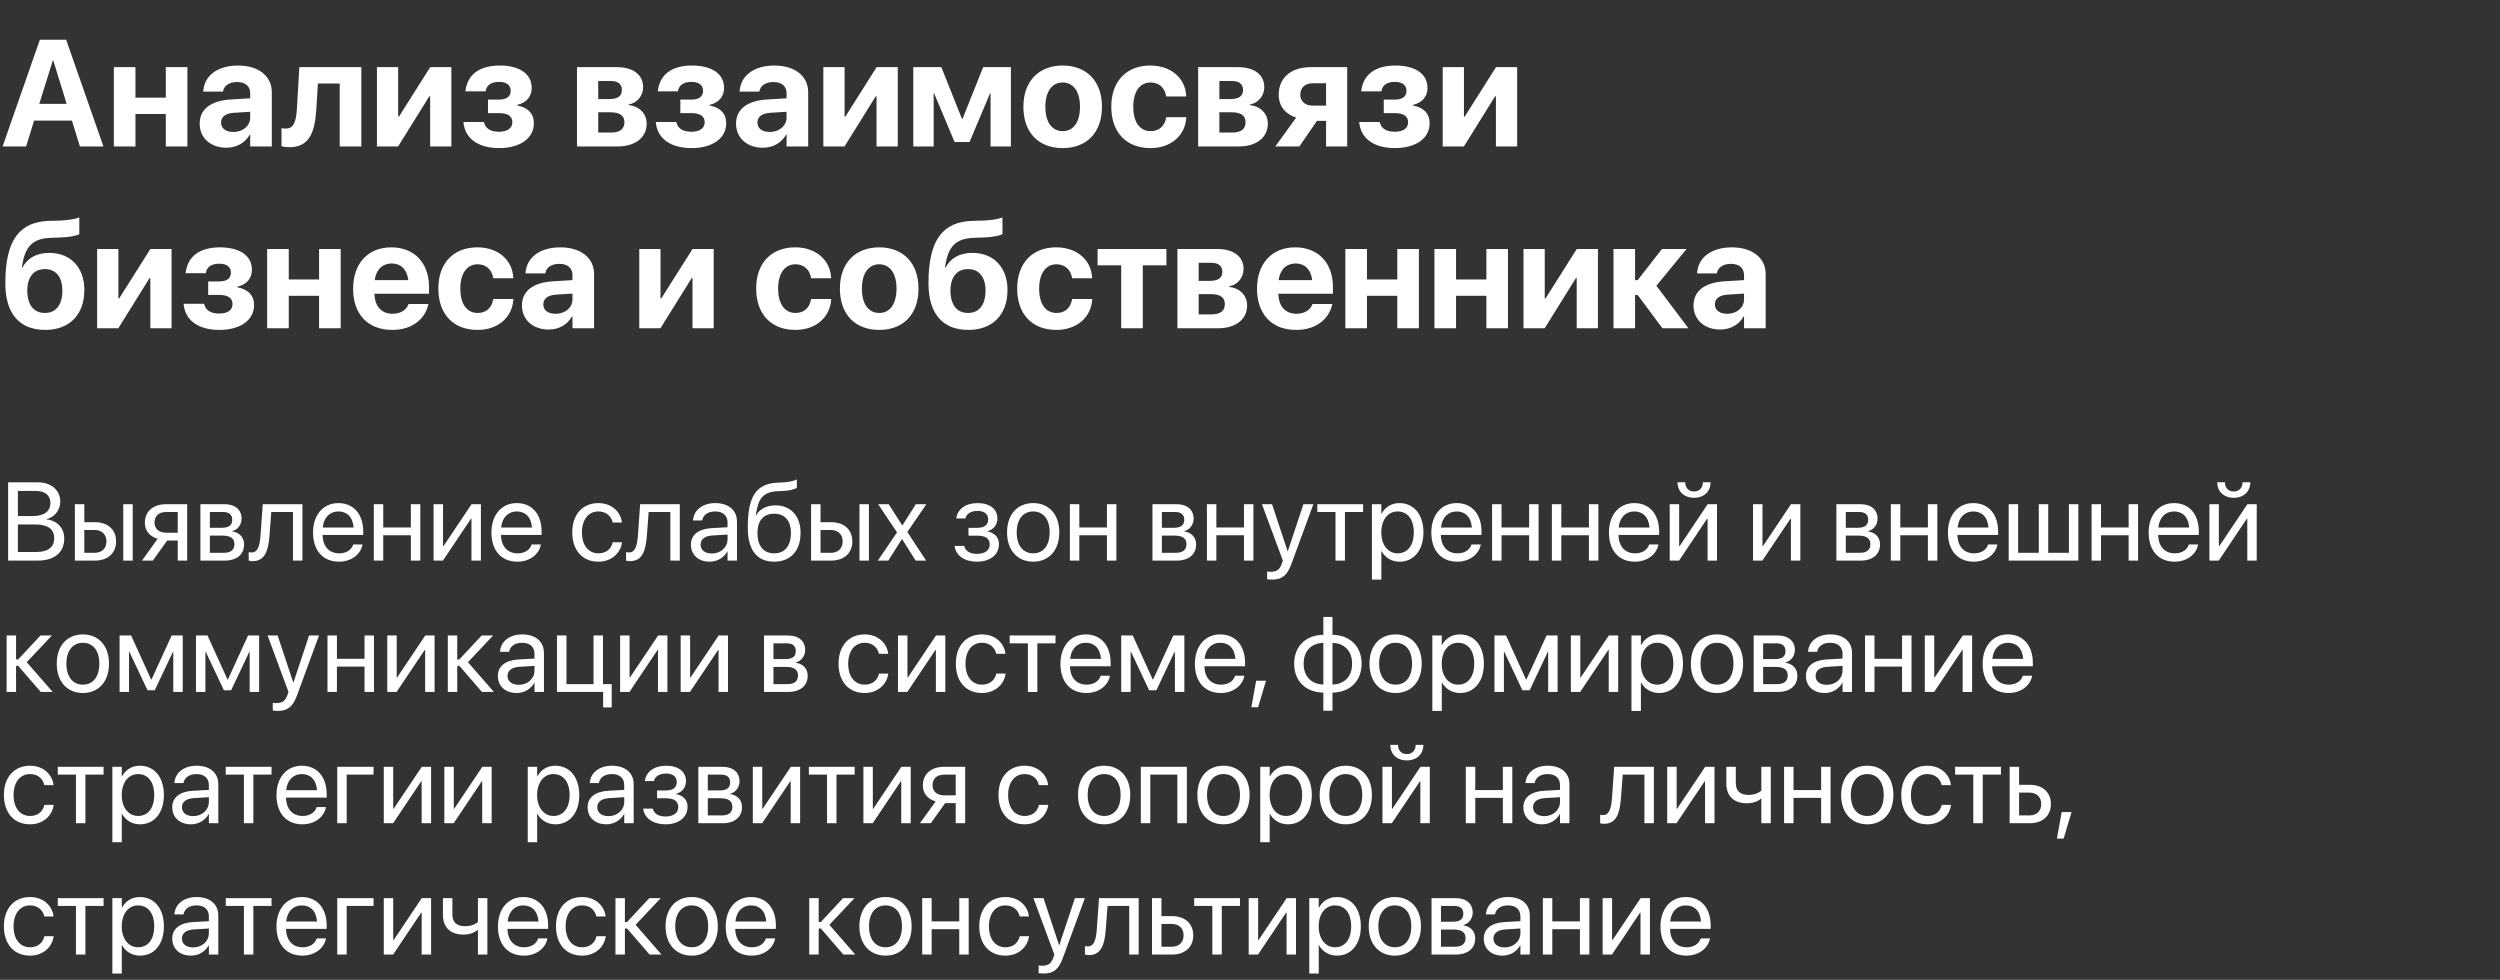
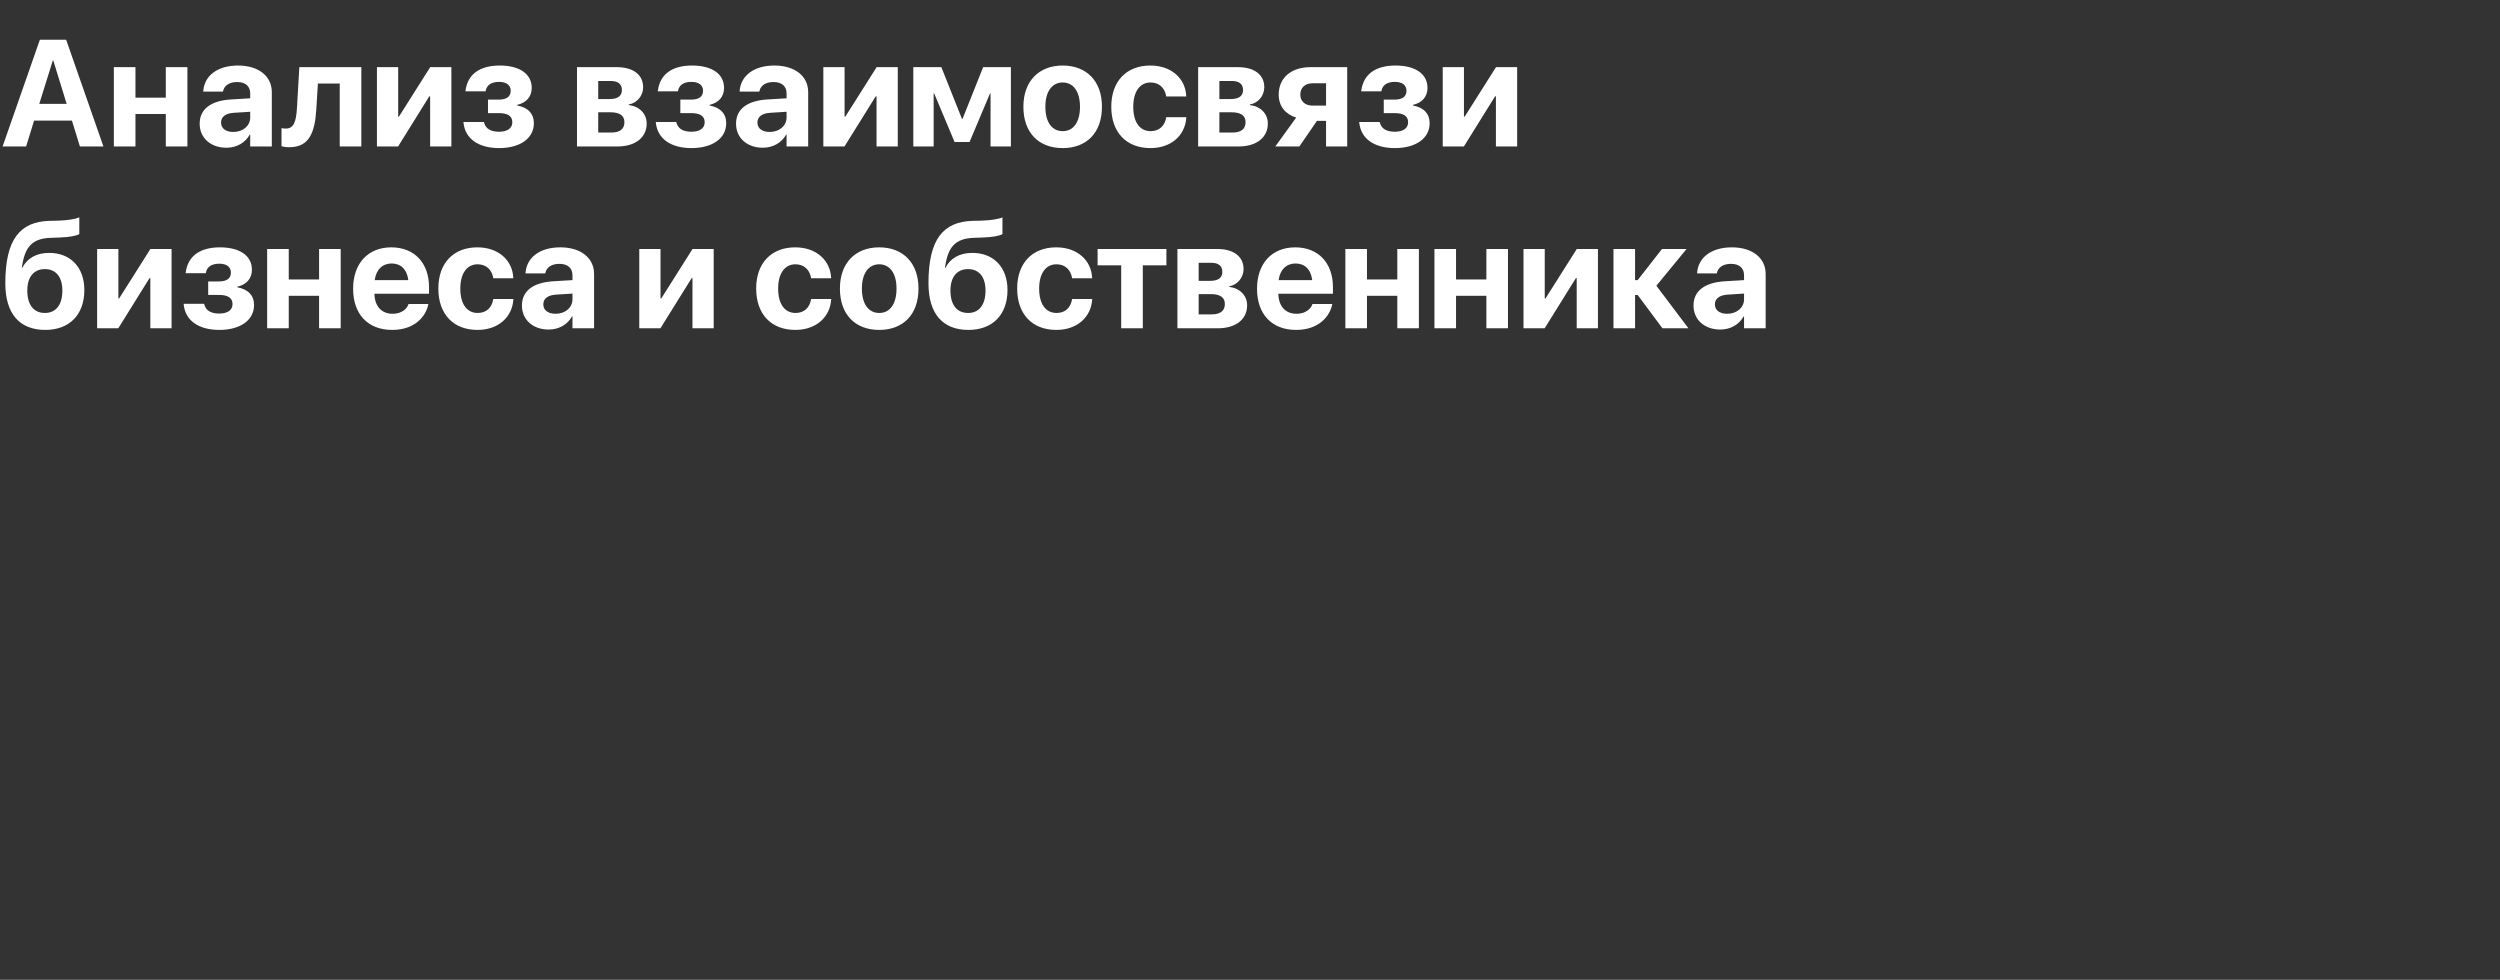
<svg xmlns="http://www.w3.org/2000/svg" width="495" height="194" viewBox="0 0 495 194" fill="none">
  <rect x="0" y="0" width="495" height="194" fill="#333333" stroke="none" />
-   <path d="M0.513 29H5.171L6.753 23.873H14.238L15.82 29H20.479L13.096 7.862H7.896L0.513 29ZM10.459 11.964H10.547L13.198 20.562H7.778L10.459 11.964ZM32.827 29H37.105V13.297H32.827V19.332H26.821V13.297H22.544V29H26.821V22.569H32.827V29ZM44.824 29.249C46.875 29.249 48.545 28.268 49.453 26.656H49.541V29H53.818V18.233C53.818 15.069 51.182 12.975 47.139 12.975C42.978 12.975 40.488 15.055 40.254 17.955L40.239 18.131H44.15L44.18 17.999C44.399 16.988 45.352 16.241 46.948 16.241C48.633 16.241 49.541 17.105 49.541 18.497V19.464L45.659 19.698C41.748 19.947 39.536 21.617 39.536 24.474V24.503C39.536 27.271 41.675 29.249 44.824 29.249ZM43.77 24.283V24.254C43.77 23.141 44.648 22.438 46.304 22.335L49.541 22.13V23.258C49.541 24.898 48.12 26.129 46.201 26.129C44.736 26.129 43.77 25.44 43.77 24.283ZM62.622 21.72L62.944 16.534H67.266V29H71.543V13.297H59.268L58.799 21.368C58.638 24.181 58.125 25.455 56.602 25.455C56.206 25.455 55.913 25.411 55.737 25.367V28.956C55.986 29.029 56.543 29.146 57.334 29.146C61.187 29.146 62.344 26.261 62.622 21.72ZM74.634 29H78.823L85.005 19.068H85.166V29H89.37V13.297H85.181L78.984 23.097H78.838V13.297H74.634V29ZM98.833 29.322C102.993 29.322 105.703 27.374 105.703 24.415V24.386C105.703 22.511 104.546 21.28 102.393 20.885V20.768C104.224 20.357 105.278 19.127 105.278 17.428V17.398C105.278 14.645 102.891 12.975 98.95 12.975C94.951 12.975 92.578 14.732 92.168 17.97L92.153 18.087H96.152L96.167 17.97C96.387 16.812 97.324 16.212 98.833 16.212C100.269 16.212 101.118 16.856 101.118 17.955V17.984C101.118 19.127 100.312 19.727 98.716 19.727H96.621V22.394H98.745C100.547 22.394 101.44 22.994 101.44 24.195V24.225C101.44 25.396 100.459 26.085 98.804 26.085C97.192 26.085 96.182 25.499 95.859 24.312L95.815 24.151H91.758L91.772 24.298C92.095 27.462 94.717 29.322 98.833 29.322ZM114.243 29H122.256C125.815 29 128.042 27.213 128.042 24.474V24.444C128.042 22.496 126.592 21.061 124.497 20.797V20.68C126.108 20.431 127.339 18.966 127.339 17.296V17.267C127.339 14.791 125.376 13.297 122.109 13.297H114.243V29ZM118.447 19.61V16.036H120.952C122.358 16.036 123.135 16.651 123.135 17.809V17.838C123.135 19.01 122.3 19.61 120.732 19.61H118.447ZM118.447 26.246V22.232H120.85C122.666 22.232 123.633 22.862 123.633 24.181V24.21C123.633 25.558 122.71 26.246 121.04 26.246H118.447ZM136.919 29.322C141.079 29.322 143.789 27.374 143.789 24.415V24.386C143.789 22.511 142.632 21.28 140.479 20.885V20.768C142.31 20.357 143.364 19.127 143.364 17.428V17.398C143.364 14.645 140.977 12.975 137.036 12.975C133.037 12.975 130.664 14.732 130.254 17.97L130.239 18.087H134.238L134.253 17.97C134.473 16.812 135.41 16.212 136.919 16.212C138.354 16.212 139.204 16.856 139.204 17.955V17.984C139.204 19.127 138.398 19.727 136.802 19.727H134.707V22.394H136.831C138.633 22.394 139.526 22.994 139.526 24.195V24.225C139.526 25.396 138.545 26.085 136.89 26.085C135.278 26.085 134.268 25.499 133.945 24.312L133.901 24.151H129.844L129.858 24.298C130.181 27.462 132.803 29.322 136.919 29.322ZM151.025 29.249C153.076 29.249 154.746 28.268 155.654 26.656H155.742V29H160.02V18.233C160.02 15.069 157.383 12.975 153.34 12.975C149.18 12.975 146.689 15.055 146.455 17.955L146.44 18.131H150.352L150.381 17.999C150.601 16.988 151.553 16.241 153.149 16.241C154.834 16.241 155.742 17.105 155.742 18.497V19.464L151.86 19.698C147.949 19.947 145.737 21.617 145.737 24.474V24.503C145.737 27.271 147.876 29.249 151.025 29.249ZM149.971 24.283V24.254C149.971 23.141 150.85 22.438 152.505 22.335L155.742 22.13V23.258C155.742 24.898 154.321 26.129 152.402 26.129C150.938 26.129 149.971 25.44 149.971 24.283ZM163.022 29H167.212L173.394 19.068H173.555V29H177.759V13.297H173.569L167.373 23.097H167.227V13.297H163.022V29ZM184.863 29V18.497H184.966L189.009 28.121H191.968L196.025 18.497H196.128V29H200.156V13.297H194.663L190.576 23.551H190.474L186.387 13.297H180.835V29H184.863ZM210.41 29.322C215.156 29.322 218.188 26.275 218.188 21.148V21.119C218.188 16.036 215.112 12.975 210.41 12.975C205.708 12.975 202.632 16.065 202.632 21.119V21.148C202.632 26.261 205.649 29.322 210.41 29.322ZM210.425 25.968C208.315 25.968 206.982 24.225 206.982 21.148V21.119C206.982 18.087 208.345 16.329 210.41 16.329C212.49 16.329 213.838 18.087 213.838 21.119V21.148C213.838 24.21 212.52 25.968 210.425 25.968ZM227.783 29.322C231.987 29.322 234.683 26.715 234.888 23.287L234.902 23.199H230.918L230.889 23.331C230.61 24.913 229.541 25.968 227.827 25.968C225.703 25.968 224.385 24.225 224.385 21.148V21.134C224.385 18.131 225.703 16.329 227.812 16.329C229.57 16.329 230.625 17.472 230.889 18.966L230.903 19.098H234.888L234.873 18.995C234.712 15.597 232.002 12.975 227.754 12.975C223.037 12.975 220.034 16.095 220.034 21.119V21.134C220.034 26.202 223.008 29.322 227.783 29.322ZM237.231 29H245.244C248.804 29 251.03 27.213 251.03 24.474V24.444C251.03 22.496 249.58 21.061 247.485 20.797V20.68C249.097 20.431 250.327 18.966 250.327 17.296V17.267C250.327 14.791 248.364 13.297 245.098 13.297H237.231V29ZM241.436 19.61V16.036H243.94C245.347 16.036 246.123 16.651 246.123 17.809V17.838C246.123 19.01 245.288 19.61 243.721 19.61H241.436ZM241.436 26.246V22.232H243.838C245.654 22.232 246.621 22.862 246.621 24.181V24.21C246.621 25.558 245.698 26.246 244.028 26.246H241.436ZM262.559 29H266.748V13.297H259.468C255.659 13.297 253.184 15.406 253.184 18.731V18.761C253.184 21.002 254.502 22.613 256.641 23.287L252.51 29H257.271L260.757 23.932H262.559V29ZM259.893 20.914C258.398 20.914 257.461 20.02 257.461 18.775V18.746C257.461 17.369 258.384 16.49 259.893 16.49H262.559V20.914H259.893ZM276.196 29.322C280.356 29.322 283.066 27.374 283.066 24.415V24.386C283.066 22.511 281.909 21.28 279.756 20.885V20.768C281.587 20.357 282.642 19.127 282.642 17.428V17.398C282.642 14.645 280.254 12.975 276.313 12.975C272.314 12.975 269.941 14.732 269.531 17.97L269.517 18.087H273.516L273.53 17.97C273.75 16.812 274.688 16.212 276.196 16.212C277.632 16.212 278.481 16.856 278.481 17.955V17.984C278.481 19.127 277.676 19.727 276.079 19.727H273.984V22.394H276.108C277.91 22.394 278.804 22.994 278.804 24.195V24.225C278.804 25.396 277.822 26.085 276.167 26.085C274.556 26.085 273.545 25.499 273.223 24.312L273.179 24.151H269.121L269.136 24.298C269.458 27.462 272.08 29.322 276.196 29.322ZM285.659 29H289.849L296.03 19.068H296.191V29H300.396V13.297H296.206L290.01 23.097H289.863V13.297H285.659V29ZM8.965 65.322C13.74 65.322 16.699 62.319 16.699 57.441V57.412C16.699 52.93 13.96 50.073 9.741 50.073C7.163 50.073 5.376 51.157 4.409 53.032H4.321L4.351 52.827C4.907 48.975 6.284 47.202 10.107 47.085L11.836 47.026C13.652 46.968 15.117 46.704 15.703 46.352V43.042C14.824 43.408 13.345 43.628 11.572 43.687L9.741 43.73C4.014 43.921 1.055 47.305 1.055 56.065V56.094C1.055 62.158 3.896 65.322 8.965 65.322ZM8.892 61.968C6.694 61.968 5.405 60.371 5.405 57.544V57.515C5.405 54.834 6.709 53.281 8.892 53.281C11.06 53.281 12.349 54.834 12.349 57.515V57.544C12.349 60.371 11.06 61.968 8.892 61.968ZM19.233 65H23.423L29.605 55.068H29.766V65H33.97V49.297H29.78L23.584 59.097H23.438V49.297H19.233V65ZM43.433 65.322C47.593 65.322 50.303 63.374 50.303 60.415V60.386C50.303 58.511 49.145 57.28 46.992 56.885V56.768C48.823 56.357 49.878 55.127 49.878 53.428V53.398C49.878 50.645 47.49 48.975 43.55 48.975C39.551 48.975 37.178 50.732 36.768 53.97L36.753 54.087H40.752L40.767 53.97C40.986 52.812 41.924 52.212 43.433 52.212C44.868 52.212 45.718 52.856 45.718 53.955V53.984C45.718 55.127 44.912 55.727 43.315 55.727H41.221V58.394H43.345C45.147 58.394 46.04 58.994 46.04 60.195V60.225C46.04 61.397 45.059 62.085 43.403 62.085C41.792 62.085 40.781 61.499 40.459 60.312L40.415 60.151H36.357L36.372 60.298C36.694 63.462 39.316 65.322 43.433 65.322ZM63.179 65H67.456V49.297H63.179V55.332H57.173V49.297H52.895V65H57.173V58.569H63.179V65ZM77.651 65.322C82.119 65.322 84.287 62.671 84.785 60.356L84.814 60.195H80.889L80.859 60.283C80.566 61.162 79.497 62.129 77.739 62.129C75.557 62.129 74.194 60.664 74.136 58.159H84.946V56.841C84.946 52.095 82.075 48.975 77.476 48.975C72.861 48.975 69.917 52.168 69.917 57.163V57.178C69.917 62.202 72.832 65.322 77.651 65.322ZM77.549 52.168C79.307 52.168 80.581 53.296 80.845 55.464H74.194C74.473 53.34 75.776 52.168 77.549 52.168ZM94.541 65.322C98.745 65.322 101.44 62.715 101.646 59.287L101.66 59.199H97.676L97.647 59.331C97.368 60.913 96.299 61.968 94.585 61.968C92.461 61.968 91.143 60.225 91.143 57.148V57.134C91.143 54.131 92.461 52.329 94.57 52.329C96.328 52.329 97.383 53.472 97.647 54.966L97.661 55.098H101.646L101.631 54.995C101.47 51.597 98.76 48.975 94.512 48.975C89.795 48.975 86.792 52.095 86.792 57.119V57.134C86.792 62.202 89.766 65.322 94.541 65.322ZM108.633 65.249C110.684 65.249 112.354 64.268 113.262 62.656H113.35V65H117.627V54.233C117.627 51.069 114.99 48.975 110.947 48.975C106.787 48.975 104.297 51.055 104.062 53.955L104.048 54.131H107.959L107.988 53.999C108.208 52.988 109.16 52.241 110.757 52.241C112.441 52.241 113.35 53.105 113.35 54.497V55.464L109.468 55.698C105.557 55.947 103.345 57.617 103.345 60.474V60.503C103.345 63.272 105.483 65.249 108.633 65.249ZM107.578 60.283V60.254C107.578 59.141 108.457 58.438 110.112 58.335L113.35 58.13V59.258C113.35 60.898 111.929 62.129 110.01 62.129C108.545 62.129 107.578 61.44 107.578 60.283ZM126.577 65H130.767L136.948 55.068H137.109V65H141.313V49.297H137.124L130.928 59.097H130.781V49.297H126.577V65ZM157.471 65.322C161.675 65.322 164.37 62.715 164.575 59.287L164.59 59.199H160.605L160.576 59.331C160.298 60.913 159.229 61.968 157.515 61.968C155.391 61.968 154.072 60.225 154.072 57.148V57.134C154.072 54.131 155.391 52.329 157.5 52.329C159.258 52.329 160.312 53.472 160.576 54.966L160.591 55.098H164.575L164.561 54.995C164.399 51.597 161.689 48.975 157.441 48.975C152.725 48.975 149.722 52.095 149.722 57.119V57.134C149.722 62.202 152.695 65.322 157.471 65.322ZM174.082 65.322C178.828 65.322 181.86 62.275 181.86 57.148V57.119C181.86 52.036 178.784 48.975 174.082 48.975C169.38 48.975 166.304 52.065 166.304 57.119V57.148C166.304 62.261 169.321 65.322 174.082 65.322ZM174.097 61.968C171.987 61.968 170.654 60.225 170.654 57.148V57.119C170.654 54.087 172.017 52.329 174.082 52.329C176.162 52.329 177.51 54.087 177.51 57.119V57.148C177.51 60.21 176.191 61.968 174.097 61.968ZM191.748 65.322C196.523 65.322 199.482 62.319 199.482 57.441V57.412C199.482 52.93 196.743 50.073 192.524 50.073C189.946 50.073 188.159 51.157 187.192 53.032H187.104L187.134 52.827C187.69 48.975 189.067 47.202 192.891 47.085L194.619 47.026C196.436 46.968 197.9 46.704 198.486 46.352V43.042C197.607 43.408 196.128 43.628 194.355 43.687L192.524 43.73C186.797 43.921 183.838 47.305 183.838 56.065V56.094C183.838 62.158 186.68 65.322 191.748 65.322ZM191.675 61.968C189.478 61.968 188.188 60.371 188.188 57.544V57.515C188.188 54.834 189.492 53.281 191.675 53.281C193.843 53.281 195.132 54.834 195.132 57.515V57.544C195.132 60.371 193.843 61.968 191.675 61.968ZM209.15 65.322C213.354 65.322 216.05 62.715 216.255 59.287L216.27 59.199H212.285L212.256 59.331C211.978 60.913 210.908 61.968 209.194 61.968C207.07 61.968 205.752 60.225 205.752 57.148V57.134C205.752 54.131 207.07 52.329 209.18 52.329C210.938 52.329 211.992 53.472 212.256 54.966L212.271 55.098H216.255L216.24 54.995C216.079 51.597 213.369 48.975 209.121 48.975C204.404 48.975 201.401 52.095 201.401 57.119V57.134C201.401 62.202 204.375 65.322 209.15 65.322ZM230.947 49.297H217.324V52.534H221.997V65H226.274V52.534H230.947V49.297ZM233.13 65H241.143C244.702 65 246.929 63.213 246.929 60.474V60.444C246.929 58.496 245.479 57.06 243.384 56.797V56.68C244.995 56.431 246.226 54.966 246.226 53.296V53.267C246.226 50.791 244.263 49.297 240.996 49.297H233.13V65ZM237.334 55.61V52.036H239.839C241.245 52.036 242.021 52.651 242.021 53.809V53.838C242.021 55.01 241.187 55.61 239.619 55.61H237.334ZM237.334 62.246V58.232H239.736C241.553 58.232 242.52 58.862 242.52 60.181V60.21C242.52 61.558 241.597 62.246 239.927 62.246H237.334ZM256.626 65.322C261.094 65.322 263.262 62.671 263.76 60.356L263.789 60.195H259.863L259.834 60.283C259.541 61.162 258.472 62.129 256.714 62.129C254.531 62.129 253.169 60.664 253.11 58.159H263.921V56.841C263.921 52.095 261.05 48.975 256.45 48.975C251.836 48.975 248.892 52.168 248.892 57.163V57.178C248.892 62.202 251.807 65.322 256.626 65.322ZM256.523 52.168C258.281 52.168 259.556 53.296 259.819 55.464H253.169C253.447 53.34 254.751 52.168 256.523 52.168ZM276.665 65H280.942V49.297H276.665V55.332H270.659V49.297H266.382V65H270.659V58.569H276.665V65ZM294.302 65H298.579V49.297H294.302V55.332H288.296V49.297H284.019V65H288.296V58.569H294.302V65ZM301.655 65H305.845L312.026 55.068H312.188V65H316.392V49.297H312.202L306.006 59.097H305.859V49.297H301.655V65ZM324.258 58.408L329.165 65H334.307L327.964 56.577L333.94 49.297H329.077L324.258 55.464H323.745V49.297H319.468V65H323.745V58.408H324.258ZM340.605 65.249C342.656 65.249 344.326 64.268 345.234 62.656H345.322V65H349.6V54.233C349.6 51.069 346.963 48.975 342.92 48.975C338.76 48.975 336.27 51.055 336.035 53.955L336.021 54.131H339.932L339.961 53.999C340.181 52.988 341.133 52.241 342.729 52.241C344.414 52.241 345.322 53.105 345.322 54.497V55.464L341.44 55.698C337.529 55.947 335.317 57.617 335.317 60.474V60.503C335.317 63.272 337.456 65.249 340.605 65.249ZM339.551 60.283V60.254C339.551 59.141 340.43 58.438 342.085 58.335L345.322 58.13V59.258C345.322 60.898 343.901 62.129 341.982 62.129C340.518 62.129 339.551 61.44 339.551 60.283Z" fill="white" />
-   <path d="M1.611 111H7.466C10.764 111 12.719 109.378 12.719 106.649V106.628C12.719 104.576 11.365 103.072 9.131 102.814V102.771C10.731 102.546 11.935 100.988 11.935 99.388V99.366C11.935 97.046 10.141 95.499 7.487 95.499H1.611V111ZM7.047 97.207C8.916 97.207 9.979 98.045 9.979 99.57V99.592C9.979 101.268 8.733 102.181 6.445 102.181H3.545V97.207H7.047ZM6.993 103.846C9.464 103.846 10.731 104.759 10.731 106.553V106.574C10.731 108.357 9.496 109.292 7.176 109.292H3.545V103.846H6.993ZM14.824 111H18.788C21.345 111 22.988 109.528 22.988 107.208V107.187C22.988 104.866 21.345 103.395 18.788 103.395H16.693V99.828H14.824V111ZM24.406 111H26.275V99.828H24.406V111ZM18.756 104.941C20.174 104.941 21.076 105.822 21.076 107.187V107.208C21.076 108.562 20.185 109.453 18.756 109.453H16.693V104.941H18.756ZM35.191 111H37.06V99.828H32.903C30.336 99.828 28.682 101.235 28.682 103.523V103.545C28.682 105.07 29.638 106.23 31.217 106.682L28.102 111H30.261L33.097 107.025H35.191V111ZM32.914 105.479C31.475 105.479 30.594 104.662 30.594 103.513V103.491C30.594 102.159 31.464 101.375 32.914 101.375H35.191V105.479H32.914ZM39.682 111H44.494C46.868 111 48.329 109.765 48.329 107.799V107.777C48.329 106.413 47.405 105.425 45.998 105.231V105.146C47.029 104.931 47.835 103.878 47.835 102.729V102.707C47.835 100.935 46.557 99.828 44.462 99.828H39.682V111ZM41.551 104.501V101.375H44.183C45.353 101.375 45.977 101.901 45.977 102.9V102.922C45.977 103.996 45.31 104.501 43.903 104.501H41.551ZM41.551 109.453V106.048H44C45.633 106.048 46.417 106.585 46.417 107.734V107.756C46.417 108.873 45.687 109.453 44.333 109.453H41.551ZM53.356 106.08L53.711 101.375H58.008V111H59.877V99.828H52.024L51.584 106.037C51.434 108.089 51.025 109.389 49.833 109.389C49.543 109.389 49.339 109.346 49.242 109.313V111C49.393 111.054 49.672 111.107 50.026 111.107C52.4 111.107 53.12 109.163 53.356 106.08ZM67.128 111.215C69.566 111.215 71.393 109.754 71.758 107.906L71.779 107.799H69.942L69.91 107.896C69.588 108.852 68.589 109.561 67.171 109.561C65.184 109.561 63.916 108.218 63.873 105.919H71.919V105.231C71.919 101.88 70.061 99.613 67.01 99.613C63.959 99.613 61.982 101.987 61.982 105.446V105.457C61.982 108.97 63.916 111.215 67.128 111.215ZM66.999 101.268C68.632 101.268 69.835 102.288 70.018 104.458H63.905C64.109 102.374 65.377 101.268 66.999 101.268ZM81.351 111H83.22V99.828H81.351V104.437H75.883V99.828H74.014V111H75.883V105.983H81.351V111ZM85.852 111H87.699L93.264 102.696H93.35V111H95.219V99.828H93.371L87.807 108.132H87.721V99.828H85.852V111ZM102.448 111.215C104.887 111.215 106.713 109.754 107.078 107.906L107.1 107.799H105.263L105.23 107.896C104.908 108.852 103.909 109.561 102.491 109.561C100.504 109.561 99.236 108.218 99.193 105.919H107.239V105.231C107.239 101.88 105.381 99.613 102.33 99.613C99.279 99.613 97.303 101.987 97.303 105.446V105.457C97.303 108.97 99.236 111.215 102.448 111.215ZM102.319 101.268C103.952 101.268 105.155 102.288 105.338 104.458H99.226C99.43 102.374 100.697 101.268 102.319 101.268ZM118.486 111.215C121.011 111.215 122.848 109.571 123.148 107.444L123.159 107.369H121.322L121.301 107.455C120.989 108.701 120.012 109.561 118.486 109.561C116.553 109.561 115.221 108.024 115.221 105.425V105.414C115.221 102.879 116.521 101.268 118.465 101.268C120.108 101.268 121.011 102.256 121.29 103.373L121.312 103.459H123.138L123.127 103.373C122.891 101.461 121.247 99.613 118.465 99.613C115.36 99.613 113.309 101.869 113.309 105.393V105.403C113.309 108.959 115.317 111.215 118.486 111.215ZM128.079 106.08L128.434 101.375H132.73V111H134.6V99.828H126.747L126.307 106.037C126.156 108.089 125.748 109.389 124.556 109.389C124.266 109.389 124.062 109.346 123.965 109.313V111C124.115 111.054 124.395 111.107 124.749 111.107C127.123 111.107 127.843 109.163 128.079 106.08ZM140.519 111.215C142.012 111.215 143.354 110.409 144.01 109.185H144.053V111H145.922V103.276C145.922 101.042 144.268 99.613 141.625 99.613C138.993 99.613 137.393 101.096 137.231 102.933L137.221 103.051H139.025L139.047 102.954C139.262 101.955 140.164 101.268 141.604 101.268C143.161 101.268 144.053 102.095 144.053 103.459V104.394L140.852 104.576C138.284 104.727 136.802 105.919 136.802 107.82V107.842C136.802 109.872 138.295 111.215 140.519 111.215ZM138.714 107.842V107.82C138.714 106.778 139.573 106.112 141.066 106.026L144.053 105.844V106.757C144.053 108.379 142.699 109.593 140.938 109.593C139.595 109.593 138.714 108.916 138.714 107.842ZM153.291 111.215C156.524 111.215 158.512 109.045 158.512 105.532V105.511C158.512 102.191 156.589 100.064 153.57 100.064C151.83 100.064 150.423 100.752 149.682 102.073H149.639L149.66 101.923C150.122 98.689 151.057 97.368 154.118 97.25L154.945 97.218C156.234 97.164 157.416 96.885 157.771 96.562V94.93C157.137 95.263 155.934 95.488 154.859 95.531L154.032 95.564C149.692 95.735 148.06 98.292 148.06 104.447V104.469C148.06 108.905 149.864 111.215 153.291 111.215ZM153.291 109.561C151.186 109.561 149.972 108.1 149.972 105.532V105.511C149.972 103.083 151.186 101.719 153.291 101.719C155.386 101.719 156.6 103.083 156.6 105.511V105.532C156.6 108.1 155.386 109.561 153.291 109.561ZM160.596 111H164.56C167.116 111 168.76 109.528 168.76 107.208V107.187C168.76 104.866 167.116 103.395 164.56 103.395H162.465V99.828H160.596V111ZM170.178 111H172.047V99.828H170.178V111ZM164.527 104.941C165.945 104.941 166.848 105.822 166.848 107.187V107.208C166.848 108.562 165.956 109.453 164.527 109.453H162.465V104.941H164.527ZM173.809 111H175.882L178.578 106.746H178.621L181.296 111H183.369L179.652 105.339L183.423 99.828H181.339L178.686 104.018H178.643L175.957 99.828H173.873L177.611 105.414L173.809 111ZM193.435 111.215C196.045 111.215 197.796 109.818 197.796 107.745V107.724C197.796 106.435 197.001 105.543 195.562 105.231V105.146C196.7 104.888 197.484 103.889 197.484 102.696V102.675C197.484 100.784 195.991 99.613 193.553 99.613C191.232 99.613 189.61 100.773 189.353 102.578L189.342 102.653H191.157L191.168 102.6C191.34 101.729 192.274 101.16 193.553 101.16C194.874 101.16 195.658 101.783 195.658 102.825V102.847C195.658 103.953 194.917 104.512 193.435 104.512H191.759V106.059H193.435C195.143 106.059 195.959 106.617 195.959 107.81V107.831C195.959 108.959 194.981 109.668 193.435 109.668C192.103 109.668 191.211 109.142 190.942 108.207L190.91 108.1H189.02L189.03 108.186C189.256 110.012 191.007 111.215 193.435 111.215ZM204.574 111.215C207.657 111.215 209.741 108.98 209.741 105.414V105.393C209.741 101.826 207.646 99.613 204.563 99.613C201.48 99.613 199.396 101.837 199.396 105.393V105.414C199.396 108.97 201.47 111.215 204.574 111.215ZM204.585 109.561C202.608 109.561 201.309 108.046 201.309 105.414V105.393C201.309 102.782 202.619 101.268 204.563 101.268C206.54 101.268 207.829 102.771 207.829 105.393V105.414C207.829 108.035 206.551 109.561 204.585 109.561ZM219.173 111H221.042V99.828H219.173V104.437H213.705V99.828H211.836V111H213.705V105.983H219.173V111ZM228.186 111H232.998C235.372 111 236.833 109.765 236.833 107.799V107.777C236.833 106.413 235.909 105.425 234.502 105.231V105.146C235.533 104.931 236.339 103.878 236.339 102.729V102.707C236.339 100.935 235.061 99.828 232.966 99.828H228.186V111ZM230.055 104.501V101.375H232.687C233.857 101.375 234.48 101.901 234.48 102.9V102.922C234.48 103.996 233.814 104.501 232.407 104.501H230.055ZM230.055 109.453V106.048H232.504C234.137 106.048 234.921 106.585 234.921 107.734V107.756C234.921 108.873 234.19 109.453 232.837 109.453H230.055ZM246.308 111H248.177V99.828H246.308V104.437H240.84V99.828H238.971V111H240.84V105.983H246.308V111ZM251.894 114.76C253.913 114.76 254.891 113.836 255.686 111.698L260.047 99.828H258.081L254.987 109.131H254.944L251.861 99.828H249.863L254.01 111.011L253.784 111.645C253.333 112.912 252.678 113.213 251.496 113.213C251.271 113.213 251.056 113.181 250.895 113.148V114.674C251.131 114.717 251.528 114.76 251.894 114.76ZM269.897 99.828H260.831V101.375H264.43V111H266.299V101.375H269.897V99.828ZM271.638 114.76H273.507V109.131H273.55C274.248 110.42 275.548 111.215 277.127 111.215C279.931 111.215 281.843 108.948 281.843 105.425V105.414C281.843 101.891 279.952 99.613 277.095 99.613C275.494 99.613 274.248 100.419 273.55 101.719H273.507V99.828H271.638V114.76ZM276.729 109.561C274.85 109.561 273.496 107.917 273.496 105.425V105.414C273.496 102.911 274.839 101.268 276.729 101.268C278.706 101.268 279.931 102.847 279.931 105.414V105.425C279.931 107.971 278.706 109.561 276.729 109.561ZM288.546 111.215C290.984 111.215 292.811 109.754 293.176 107.906L293.197 107.799H291.36L291.328 107.896C291.006 108.852 290.007 109.561 288.589 109.561C286.602 109.561 285.334 108.218 285.291 105.919H293.337V105.231C293.337 101.88 291.479 99.613 288.428 99.613C285.377 99.613 283.4 101.987 283.4 105.446V105.457C283.4 108.97 285.334 111.215 288.546 111.215ZM288.417 101.268C290.05 101.268 291.253 102.288 291.436 104.458H285.323C285.527 102.374 286.795 101.268 288.417 101.268ZM302.769 111H304.638V99.828H302.769V104.437H297.301V99.828H295.432V111H297.301V105.983H302.769V111ZM314.606 111H316.476V99.828H314.606V104.437H309.139V99.828H307.27V111H309.139V105.983H314.606V111ZM323.716 111.215C326.154 111.215 327.98 109.754 328.346 107.906L328.367 107.799H326.53L326.498 107.896C326.176 108.852 325.177 109.561 323.759 109.561C321.771 109.561 320.504 108.218 320.461 105.919H328.507V105.231C328.507 101.88 326.648 99.613 323.598 99.613C320.547 99.613 318.57 101.987 318.57 105.446V105.457C318.57 108.97 320.504 111.215 323.716 111.215ZM323.587 101.268C325.22 101.268 326.423 102.288 326.605 104.458H320.493C320.697 102.374 321.965 101.268 323.587 101.268ZM335.414 98.561C337.487 98.561 338.701 97.218 338.701 95.52V95.488H337.165V95.542C337.165 96.498 336.542 97.314 335.425 97.314C334.265 97.314 333.685 96.498 333.685 95.542V95.488H332.148V95.52C332.148 97.218 333.362 98.561 335.414 98.561ZM330.602 111H332.449L338.014 102.696H338.1V111H339.969V99.828H338.121L332.557 108.132H332.471V99.828H330.602V111ZM347.102 111H348.949L354.514 102.696H354.6V111H356.469V99.828H354.621L349.057 108.132H348.971V99.828H347.102V111ZM363.602 111H368.414C370.788 111 372.249 109.765 372.249 107.799V107.777C372.249 106.413 371.325 105.425 369.918 105.231V105.146C370.949 104.931 371.755 103.878 371.755 102.729V102.707C371.755 100.935 370.477 99.828 368.382 99.828H363.602V111ZM365.471 104.501V101.375H368.103C369.273 101.375 369.896 101.901 369.896 102.9V102.922C369.896 103.996 369.23 104.501 367.823 104.501H365.471ZM365.471 109.453V106.048H367.92C369.553 106.048 370.337 106.585 370.337 107.734V107.756C370.337 108.873 369.606 109.453 368.253 109.453H365.471ZM381.724 111H383.593V99.828H381.724V104.437H376.256V99.828H374.387V111H376.256V105.983H381.724V111ZM390.833 111.215C393.271 111.215 395.098 109.754 395.463 107.906L395.484 107.799H393.647L393.615 107.896C393.293 108.852 392.294 109.561 390.876 109.561C388.889 109.561 387.621 108.218 387.578 105.919H395.624V105.231C395.624 101.88 393.766 99.613 390.715 99.613C387.664 99.613 385.688 101.987 385.688 105.446V105.457C385.688 108.97 387.621 111.215 390.833 111.215ZM390.704 101.268C392.337 101.268 393.54 102.288 393.723 104.458H387.61C387.814 102.374 389.082 101.268 390.704 101.268ZM397.719 111H411.512V99.828H409.643V109.453H405.55V99.828H403.681V109.453H399.588V99.828H397.719V111ZM421.47 111H423.339V99.828H421.47V104.437H416.002V99.828H414.133V111H416.002V105.983H421.47V111ZM430.579 111.215C433.018 111.215 434.844 109.754 435.209 107.906L435.23 107.799H433.394L433.361 107.896C433.039 108.852 432.04 109.561 430.622 109.561C428.635 109.561 427.367 108.218 427.324 105.919H435.37V105.231C435.37 101.88 433.512 99.613 430.461 99.613C427.41 99.613 425.434 101.987 425.434 105.446V105.457C425.434 108.97 427.367 111.215 430.579 111.215ZM430.45 101.268C432.083 101.268 433.286 102.288 433.469 104.458H427.356C427.561 102.374 428.828 101.268 430.45 101.268ZM442.277 98.561C444.351 98.561 445.564 97.218 445.564 95.52V95.488H444.028V95.542C444.028 96.498 443.405 97.314 442.288 97.314C441.128 97.314 440.548 96.498 440.548 95.542V95.488H439.012V95.52C439.012 97.218 440.226 98.561 442.277 98.561ZM437.465 111H439.312L444.877 102.696H444.963V111H446.832V99.828H444.984L439.42 108.132H439.334V99.828H437.465V111ZM3.609 131.844L8.067 137H10.431L5.296 131.113L10.28 125.828H8.014L3.609 130.555H3.18V125.828H1.311V137H3.18V131.844H3.609ZM16.414 137.215C19.497 137.215 21.581 134.98 21.581 131.414V131.393C21.581 127.826 19.486 125.613 16.403 125.613C13.32 125.613 11.236 127.837 11.236 131.393V131.414C11.236 134.97 13.31 137.215 16.414 137.215ZM16.425 135.561C14.448 135.561 13.148 134.046 13.148 131.414V131.393C13.148 128.782 14.459 127.268 16.403 127.268C18.38 127.268 19.669 128.771 19.669 131.393V131.414C19.669 134.035 18.391 135.561 16.425 135.561ZM25.545 137V129.072H25.62L29.208 136.678H30.637L34.235 129.072H34.31V137H36.18V125.828H33.988L30.003 134.529H29.917L25.964 125.828H23.676V137H25.545ZM40.67 137V129.072H40.745L44.333 136.678H45.762L49.36 129.072H49.435V137H51.305V125.828H49.113L45.128 134.529H45.042L41.089 125.828H38.801V137H40.67ZM55.011 140.76C57.03 140.76 58.008 139.836 58.803 137.698L63.164 125.828H61.198L58.105 135.131H58.062L54.978 125.828H52.98L57.127 137.011L56.901 137.645C56.45 138.912 55.795 139.213 54.613 139.213C54.388 139.213 54.173 139.181 54.012 139.148V140.674C54.248 140.717 54.645 140.76 55.011 140.76ZM72.177 137H74.046V125.828H72.177V130.437H66.709V125.828H64.84V137H66.709V131.983H72.177V137ZM76.678 137H78.525L84.09 128.696H84.176V137H86.045V125.828H84.197L78.633 134.132H78.547V125.828H76.678V137ZM90.965 131.844L95.423 137H97.786L92.651 131.113L97.636 125.828H95.369L90.965 130.555H90.535V125.828H88.666V137H90.535V131.844H90.965ZM102.298 137.215C103.791 137.215 105.134 136.409 105.789 135.185H105.832V137H107.701V129.276C107.701 127.042 106.047 125.613 103.404 125.613C100.772 125.613 99.172 127.096 99.011 128.933L99 129.051H100.805L100.826 128.954C101.041 127.955 101.943 127.268 103.383 127.268C104.94 127.268 105.832 128.095 105.832 129.459V130.394L102.631 130.576C100.063 130.727 98.581 131.919 98.581 133.82V133.842C98.581 135.872 100.074 137.215 102.298 137.215ZM100.493 133.842V133.82C100.493 132.778 101.353 132.112 102.846 132.026L105.832 131.844V132.757C105.832 134.379 104.479 135.593 102.717 135.593C101.374 135.593 100.493 134.916 100.493 133.842ZM119.421 140.062H121.118V135.453H119.389V125.828H117.52V135.453H112.159V125.828H110.279V137H119.421V140.062ZM122.783 137H124.631L130.195 128.696H130.281V137H132.15V125.828H130.303L124.738 134.132H124.652V125.828H122.783V137ZM134.771 137H136.619L142.184 128.696H142.27V137H144.139V125.828H142.291L136.727 134.132H136.641V125.828H134.771V137ZM151.271 137H156.084C158.458 137 159.919 135.765 159.919 133.799V133.777C159.919 132.413 158.995 131.425 157.588 131.231V131.146C158.619 130.931 159.425 129.878 159.425 128.729V128.707C159.425 126.935 158.146 125.828 156.052 125.828H151.271V137ZM153.141 130.501V127.375H155.772C156.943 127.375 157.566 127.901 157.566 128.9V128.922C157.566 129.996 156.9 130.501 155.493 130.501H153.141ZM153.141 135.453V132.048H155.59C157.223 132.048 158.007 132.585 158.007 133.734V133.756C158.007 134.873 157.276 135.453 155.923 135.453H153.141ZM171.209 137.215C173.733 137.215 175.57 135.571 175.871 133.444L175.882 133.369H174.045L174.023 133.455C173.712 134.701 172.734 135.561 171.209 135.561C169.275 135.561 167.943 134.024 167.943 131.425V131.414C167.943 128.879 169.243 127.268 171.188 127.268C172.831 127.268 173.733 128.256 174.013 129.373L174.034 129.459H175.86L175.85 129.373C175.613 127.461 173.97 125.613 171.188 125.613C168.083 125.613 166.031 127.869 166.031 131.393V131.403C166.031 134.959 168.04 137.215 171.209 137.215ZM177.805 137H179.652L185.217 128.696H185.303V137H187.172V125.828H185.324L179.76 134.132H179.674V125.828H177.805V137ZM194.434 137.215C196.958 137.215 198.795 135.571 199.096 133.444L199.106 133.369H197.27L197.248 133.455C196.937 134.701 195.959 135.561 194.434 135.561C192.5 135.561 191.168 134.024 191.168 131.425V131.414C191.168 128.879 192.468 127.268 194.412 127.268C196.056 127.268 196.958 128.256 197.237 129.373L197.259 129.459H199.085L199.074 129.373C198.838 127.461 197.194 125.613 194.412 125.613C191.308 125.613 189.256 127.869 189.256 131.393V131.403C189.256 134.959 191.265 137.215 194.434 137.215ZM208.989 125.828H199.923V127.375H203.521V137H205.391V127.375H208.989V125.828ZM215.112 137.215C217.551 137.215 219.377 135.754 219.742 133.906L219.764 133.799H217.927L217.895 133.896C217.572 134.852 216.573 135.561 215.155 135.561C213.168 135.561 211.9 134.218 211.857 131.919H219.903V131.231C219.903 127.88 218.045 125.613 214.994 125.613C211.943 125.613 209.967 127.987 209.967 131.446V131.457C209.967 134.97 211.9 137.215 215.112 137.215ZM214.983 127.268C216.616 127.268 217.819 128.288 218.002 130.458H211.89C212.094 128.374 213.361 127.268 214.983 127.268ZM223.867 137V129.072H223.942L227.53 136.678H228.959L232.558 129.072H232.633V137H234.502V125.828H232.311L228.325 134.529H228.239L224.286 125.828H221.998V137H223.867ZM241.731 137.215C244.17 137.215 245.996 135.754 246.361 133.906L246.383 133.799H244.546L244.514 133.896C244.191 134.852 243.192 135.561 241.774 135.561C239.787 135.561 238.52 134.218 238.477 131.919H246.522V131.231C246.522 127.88 244.664 125.613 241.613 125.613C238.562 125.613 236.586 127.987 236.586 131.446V131.457C236.586 134.97 238.52 137.215 241.731 137.215ZM241.603 127.268C243.235 127.268 244.438 128.288 244.621 130.458H238.509C238.713 128.374 239.98 127.268 241.603 127.268ZM247.769 140.04H249.101L250.669 134.787H248.714L247.769 140.04ZM262.023 140.728H263.828V137.14C267.287 137.086 269.597 134.862 269.597 131.425V131.403C269.597 127.966 267.287 125.753 263.828 125.688V122.154H262.023V125.688C258.543 125.742 256.244 127.966 256.244 131.403V131.425C256.244 134.862 258.543 137.075 262.023 137.14V140.728ZM262.023 135.539C259.639 135.475 258.124 133.928 258.124 131.425V131.403C258.124 128.89 259.639 127.343 262.023 127.289V135.539ZM263.828 135.539V127.289C266.202 127.354 267.717 128.9 267.717 131.403V131.425C267.717 133.938 266.202 135.485 263.828 135.539ZM276.332 137.215C279.415 137.215 281.499 134.98 281.499 131.414V131.393C281.499 127.826 279.404 125.613 276.321 125.613C273.238 125.613 271.154 127.837 271.154 131.393V131.414C271.154 134.97 273.228 137.215 276.332 137.215ZM276.343 135.561C274.366 135.561 273.066 134.046 273.066 131.414V131.393C273.066 128.782 274.377 127.268 276.321 127.268C278.298 127.268 279.587 128.771 279.587 131.393V131.414C279.587 134.035 278.309 135.561 276.343 135.561ZM283.604 140.76H285.474V135.131H285.517C286.215 136.42 287.515 137.215 289.094 137.215C291.897 137.215 293.81 134.948 293.81 131.425V131.414C293.81 127.891 291.919 125.613 289.062 125.613C287.461 125.613 286.215 126.419 285.517 127.719H285.474V125.828H283.604V140.76ZM288.696 135.561C286.816 135.561 285.463 133.917 285.463 131.425V131.414C285.463 128.911 286.806 127.268 288.696 127.268C290.673 127.268 291.897 128.847 291.897 131.414V131.425C291.897 133.971 290.673 135.561 288.696 135.561ZM297.773 137V129.072H297.849L301.437 136.678H302.865L306.464 129.072H306.539V137H308.408V125.828H306.217L302.231 134.529H302.146L298.192 125.828H295.904V137H297.773ZM311.029 137H312.877L318.441 128.696H318.527V137H320.396V125.828H318.549L312.984 134.132H312.898V125.828H311.029V137ZM323.028 140.76H324.897V135.131H324.94C325.639 136.42 326.938 137.215 328.518 137.215C331.321 137.215 333.233 134.948 333.233 131.425V131.414C333.233 127.891 331.343 125.613 328.485 125.613C326.885 125.613 325.639 126.419 324.94 127.719H324.897V125.828H323.028V140.76ZM328.12 135.561C326.24 135.561 324.887 133.917 324.887 131.425V131.414C324.887 128.911 326.229 127.268 328.12 127.268C330.097 127.268 331.321 128.847 331.321 131.414V131.425C331.321 133.971 330.097 135.561 328.12 135.561ZM339.969 137.215C343.052 137.215 345.136 134.98 345.136 131.414V131.393C345.136 127.826 343.041 125.613 339.958 125.613C336.875 125.613 334.791 127.837 334.791 131.393V131.414C334.791 134.97 336.864 137.215 339.969 137.215ZM339.979 135.561C338.003 135.561 336.703 134.046 336.703 131.414V131.393C336.703 128.782 338.014 127.268 339.958 127.268C341.935 127.268 343.224 128.771 343.224 131.393V131.414C343.224 134.035 341.945 135.561 339.979 135.561ZM347.23 137H352.043C354.417 137 355.878 135.765 355.878 133.799V133.777C355.878 132.413 354.954 131.425 353.547 131.231V131.146C354.578 130.931 355.384 129.878 355.384 128.729V128.707C355.384 126.935 354.105 125.828 352.011 125.828H347.23V137ZM349.1 130.501V127.375H351.731C352.902 127.375 353.525 127.901 353.525 128.9V128.922C353.525 129.996 352.859 130.501 351.452 130.501H349.1ZM349.1 135.453V132.048H351.549C353.182 132.048 353.966 132.585 353.966 133.734V133.756C353.966 134.873 353.235 135.453 351.882 135.453H349.1ZM361.292 137.215C362.785 137.215 364.128 136.409 364.783 135.185H364.826V137H366.695V129.276C366.695 127.042 365.041 125.613 362.398 125.613C359.767 125.613 358.166 127.096 358.005 128.933L357.994 129.051H359.799L359.82 128.954C360.035 127.955 360.938 127.268 362.377 127.268C363.935 127.268 364.826 128.095 364.826 129.459V130.394L361.625 130.576C359.058 130.727 357.575 131.919 357.575 133.82V133.842C357.575 135.872 359.068 137.215 361.292 137.215ZM359.487 133.842V133.82C359.487 132.778 360.347 132.112 361.84 132.026L364.826 131.844V132.757C364.826 134.379 363.473 135.593 361.711 135.593C360.368 135.593 359.487 134.916 359.487 133.842ZM376.61 137H378.479V125.828H376.61V130.437H371.143V125.828H369.273V137H371.143V131.983H376.61V137ZM381.111 137H382.959L388.523 128.696H388.609V137H390.479V125.828H388.631L383.066 134.132H382.98V125.828H381.111V137ZM397.708 137.215C400.146 137.215 401.973 135.754 402.338 133.906L402.359 133.799H400.522L400.49 133.896C400.168 134.852 399.169 135.561 397.751 135.561C395.764 135.561 394.496 134.218 394.453 131.919H402.499V131.231C402.499 127.88 400.641 125.613 397.59 125.613C394.539 125.613 392.562 127.987 392.562 131.446V131.457C392.562 134.97 394.496 137.215 397.708 137.215ZM397.579 127.268C399.212 127.268 400.415 128.288 400.598 130.458H394.485C394.689 128.374 395.957 127.268 397.579 127.268ZM5.951 163.215C8.476 163.215 10.312 161.571 10.613 159.444L10.624 159.369H8.787L8.766 159.455C8.454 160.701 7.477 161.561 5.951 161.561C4.018 161.561 2.686 160.024 2.686 157.425V157.414C2.686 154.879 3.985 153.268 5.93 153.268C7.573 153.268 8.476 154.256 8.755 155.373L8.776 155.459H10.602L10.592 155.373C10.355 153.461 8.712 151.613 5.93 151.613C2.825 151.613 0.773 153.869 0.773 157.393V157.403C0.773 160.959 2.782 163.215 5.951 163.215ZM20.507 151.828H11.44V153.375H15.039V163H16.908V153.375H20.507V151.828ZM22.247 166.76H24.116V161.131H24.159C24.857 162.42 26.157 163.215 27.736 163.215C30.54 163.215 32.452 160.948 32.452 157.425V157.414C32.452 153.891 30.561 151.613 27.704 151.613C26.104 151.613 24.857 152.419 24.159 153.719H24.116V151.828H22.247V166.76ZM27.339 161.561C25.459 161.561 24.105 159.917 24.105 157.425V157.414C24.105 154.911 25.448 153.268 27.339 153.268C29.315 153.268 30.54 154.847 30.54 157.414V157.425C30.54 159.971 29.315 161.561 27.339 161.561ZM37.823 163.215C39.316 163.215 40.659 162.409 41.315 161.185H41.357V163H43.227V155.276C43.227 153.042 41.572 151.613 38.93 151.613C36.298 151.613 34.697 153.096 34.536 154.933L34.525 155.051H36.33L36.352 154.954C36.566 153.955 37.469 153.268 38.908 153.268C40.466 153.268 41.357 154.095 41.357 155.459V156.394L38.156 156.576C35.589 156.727 34.106 157.919 34.106 159.82V159.842C34.106 161.872 35.6 163.215 37.823 163.215ZM36.019 159.842V159.82C36.019 158.778 36.878 158.112 38.371 158.026L41.357 157.844V158.757C41.357 160.379 40.004 161.593 38.242 161.593C36.899 161.593 36.019 160.916 36.019 159.842ZM53.765 151.828H44.698V153.375H48.297V163H50.166V153.375H53.765V151.828ZM59.888 163.215C62.326 163.215 64.152 161.754 64.518 159.906L64.539 159.799H62.702L62.67 159.896C62.348 160.852 61.349 161.561 59.931 161.561C57.943 161.561 56.676 160.218 56.633 157.919H64.679V157.231C64.679 153.88 62.82 151.613 59.77 151.613C56.719 151.613 54.742 153.987 54.742 157.446V157.457C54.742 160.97 56.676 163.215 59.888 163.215ZM59.759 153.268C61.392 153.268 62.595 154.288 62.777 156.458H56.665C56.869 154.374 58.137 153.268 59.759 153.268ZM73.96 153.375V151.828H66.773V163H68.643V153.375H73.96ZM75.99 163H77.838L83.402 154.696H83.488V163H85.357V151.828H83.51L77.945 160.132H77.859V151.828H75.99V163ZM87.978 163H89.826L95.391 154.696H95.477V163H97.346V151.828H95.498L89.934 160.132H89.848V151.828H87.978V163ZM104.489 166.76H106.358V161.131H106.401C107.1 162.42 108.399 163.215 109.979 163.215C112.782 163.215 114.694 160.948 114.694 157.425V157.414C114.694 153.891 112.804 151.613 109.946 151.613C108.346 151.613 107.1 152.419 106.401 153.719H106.358V151.828H104.489V166.76ZM109.581 161.561C107.701 161.561 106.348 159.917 106.348 157.425V157.414C106.348 154.911 107.69 153.268 109.581 153.268C111.558 153.268 112.782 154.847 112.782 157.414V157.425C112.782 159.971 111.558 161.561 109.581 161.561ZM120.065 163.215C121.559 163.215 122.901 162.409 123.557 161.185H123.6V163H125.469V155.276C125.469 153.042 123.814 151.613 121.172 151.613C118.54 151.613 116.939 153.096 116.778 154.933L116.768 155.051H118.572L118.594 154.954C118.809 153.955 119.711 153.268 121.15 153.268C122.708 153.268 123.6 154.095 123.6 155.459V156.394L120.398 156.576C117.831 156.727 116.349 157.919 116.349 159.82V159.842C116.349 161.872 117.842 163.215 120.065 163.215ZM118.261 159.842V159.82C118.261 158.778 119.12 158.112 120.613 158.026L123.6 157.844V158.757C123.6 160.379 122.246 161.593 120.484 161.593C119.142 161.593 118.261 160.916 118.261 159.842ZM131.774 163.215C134.385 163.215 136.136 161.818 136.136 159.745V159.724C136.136 158.435 135.341 157.543 133.901 157.231V157.146C135.04 156.888 135.824 155.889 135.824 154.696V154.675C135.824 152.784 134.331 151.613 131.893 151.613C129.572 151.613 127.95 152.773 127.692 154.578L127.682 154.653H129.497L129.508 154.6C129.68 153.729 130.614 153.16 131.893 153.16C133.214 153.16 133.998 153.783 133.998 154.825V154.847C133.998 155.953 133.257 156.512 131.774 156.512H130.099V158.059H131.774C133.482 158.059 134.299 158.617 134.299 159.81V159.831C134.299 160.959 133.321 161.668 131.774 161.668C130.442 161.668 129.551 161.142 129.282 160.207L129.25 160.1H127.359L127.37 160.186C127.596 162.012 129.347 163.215 131.774 163.215ZM138.273 163H143.086C145.46 163 146.921 161.765 146.921 159.799V159.777C146.921 158.413 145.997 157.425 144.59 157.231V157.146C145.621 156.931 146.427 155.878 146.427 154.729V154.707C146.427 152.935 145.148 151.828 143.054 151.828H138.273V163ZM140.143 156.501V153.375H142.774C143.945 153.375 144.568 153.901 144.568 154.9V154.922C144.568 155.996 143.902 156.501 142.495 156.501H140.143ZM140.143 161.453V158.048H142.592C144.225 158.048 145.009 158.585 145.009 159.734V159.756C145.009 160.873 144.278 161.453 142.925 161.453H140.143ZM149.059 163H150.906L156.471 154.696H156.557V163H158.426V151.828H156.578L151.014 160.132H150.928V151.828H149.059V163ZM169.222 151.828H160.155V153.375H163.754V163H165.623V153.375H169.222V151.828ZM170.951 163H172.799L178.363 154.696H178.449V163H180.318V151.828H178.471L172.906 160.132H172.82V151.828H170.951V163ZM189.234 163H191.104V151.828H186.946C184.379 151.828 182.725 153.235 182.725 155.523V155.545C182.725 157.07 183.681 158.23 185.26 158.682L182.145 163H184.304L187.14 159.025H189.234V163ZM186.957 157.479C185.518 157.479 184.637 156.662 184.637 155.513V155.491C184.637 154.159 185.507 153.375 186.957 153.375H189.234V157.479H186.957ZM202.877 163.215C205.401 163.215 207.238 161.571 207.539 159.444L207.55 159.369H205.713L205.691 159.455C205.38 160.701 204.402 161.561 202.877 161.561C200.943 161.561 199.611 160.024 199.611 157.425V157.414C199.611 154.879 200.911 153.268 202.855 153.268C204.499 153.268 205.401 154.256 205.681 155.373L205.702 155.459H207.528L207.518 155.373C207.281 153.461 205.638 151.613 202.855 151.613C199.751 151.613 197.699 153.869 197.699 157.393V157.403C197.699 160.959 199.708 163.215 202.877 163.215ZM218.625 163.215C221.708 163.215 223.792 160.98 223.792 157.414V157.393C223.792 153.826 221.697 151.613 218.614 151.613C215.531 151.613 213.447 153.837 213.447 157.393V157.414C213.447 160.97 215.521 163.215 218.625 163.215ZM218.636 161.561C216.659 161.561 215.359 160.046 215.359 157.414V157.393C215.359 154.782 216.67 153.268 218.614 153.268C220.591 153.268 221.88 154.771 221.88 157.393V157.414C221.88 160.035 220.602 161.561 218.636 161.561ZM225.887 163H227.756V153.375H233.116V163H234.996V151.828H225.887V163ZM242.258 163.215C245.341 163.215 247.425 160.98 247.425 157.414V157.393C247.425 153.826 245.33 151.613 242.247 151.613C239.164 151.613 237.08 153.837 237.08 157.393V157.414C237.08 160.97 239.153 163.215 242.258 163.215ZM242.269 161.561C240.292 161.561 238.992 160.046 238.992 157.414V157.393C238.992 154.782 240.303 153.268 242.247 153.268C244.224 153.268 245.513 154.771 245.513 157.393V157.414C245.513 160.035 244.234 161.561 242.269 161.561ZM249.53 166.76H251.399V161.131H251.442C252.141 162.42 253.44 163.215 255.02 163.215C257.823 163.215 259.735 160.948 259.735 157.425V157.414C259.735 153.891 257.845 151.613 254.987 151.613C253.387 151.613 252.141 152.419 251.442 153.719H251.399V151.828H249.53V166.76ZM254.622 161.561C252.742 161.561 251.389 159.917 251.389 157.425V157.414C251.389 154.911 252.731 153.268 254.622 153.268C256.599 153.268 257.823 154.847 257.823 157.414V157.425C257.823 159.971 256.599 161.561 254.622 161.561ZM266.471 163.215C269.554 163.215 271.638 160.98 271.638 157.414V157.393C271.638 153.826 269.543 151.613 266.46 151.613C263.377 151.613 261.293 153.837 261.293 157.393V157.414C261.293 160.97 263.366 163.215 266.471 163.215ZM266.481 161.561C264.505 161.561 263.205 160.046 263.205 157.414V157.393C263.205 154.782 264.516 153.268 266.46 153.268C268.437 153.268 269.726 154.771 269.726 157.393V157.414C269.726 160.035 268.447 161.561 266.481 161.561ZM278.545 150.561C280.618 150.561 281.832 149.218 281.832 147.521V147.488H280.296V147.542C280.296 148.498 279.673 149.314 278.556 149.314C277.396 149.314 276.815 148.498 276.815 147.542V147.488H275.279V147.521C275.279 149.218 276.493 150.561 278.545 150.561ZM273.732 163H275.58L281.145 154.696H281.23V163H283.1V151.828H281.252L275.688 160.132H275.602V151.828H273.732V163ZM297.569 163H299.438V151.828H297.569V156.437H292.102V151.828H290.232V163H292.102V157.983H297.569V163ZM305.347 163.215C306.84 163.215 308.183 162.409 308.838 161.185H308.881V163H310.75V155.276C310.75 153.042 309.096 151.613 306.453 151.613C303.821 151.613 302.221 153.096 302.06 154.933L302.049 155.051H303.854L303.875 154.954C304.09 153.955 304.992 153.268 306.432 153.268C307.989 153.268 308.881 154.095 308.881 155.459V156.394L305.68 156.576C303.112 156.727 301.63 157.919 301.63 159.82V159.842C301.63 161.872 303.123 163.215 305.347 163.215ZM303.542 159.842V159.82C303.542 158.778 304.401 158.112 305.895 158.026L308.881 157.844V158.757C308.881 160.379 307.527 161.593 305.766 161.593C304.423 161.593 303.542 160.916 303.542 159.842ZM320.944 158.08L321.299 153.375H325.596V163H327.465V151.828H319.612L319.172 158.037C319.021 160.089 318.613 161.389 317.421 161.389C317.131 161.389 316.927 161.346 316.83 161.313V163C316.98 163.054 317.26 163.107 317.614 163.107C319.988 163.107 320.708 161.163 320.944 158.08ZM330.107 163H331.955L337.52 154.696H337.605V163H339.475V151.828H337.627L332.062 160.132H331.977V151.828H330.107V163ZM350.614 163V151.828H348.745V156.533C348.229 157.049 347.23 157.393 346.242 157.393C344.534 157.393 343.686 156.608 343.686 155.019V151.828H341.816V155.147C341.816 157.521 343.202 159.047 345.888 159.047C346.951 159.047 348.004 158.735 348.702 158.112H348.745V163H350.614ZM360.583 163H362.452V151.828H360.583V156.437H355.115V151.828H353.246V163H355.115V157.983H360.583V163ZM369.725 163.215C372.808 163.215 374.892 160.98 374.892 157.414V157.393C374.892 153.826 372.797 151.613 369.714 151.613C366.631 151.613 364.547 153.837 364.547 157.393V157.414C364.547 160.97 366.62 163.215 369.725 163.215ZM369.735 161.561C367.759 161.561 366.459 160.046 366.459 157.414V157.393C366.459 154.782 367.77 153.268 369.714 153.268C371.69 153.268 372.979 154.771 372.979 157.393V157.414C372.979 160.035 371.701 161.561 369.735 161.561ZM381.627 163.215C384.151 163.215 385.988 161.571 386.289 159.444L386.3 159.369H384.463L384.441 159.455C384.13 160.701 383.152 161.561 381.627 161.561C379.693 161.561 378.361 160.024 378.361 157.425V157.414C378.361 154.879 379.661 153.268 381.605 153.268C383.249 153.268 384.151 154.256 384.431 155.373L384.452 155.459H386.278L386.268 155.373C386.031 153.461 384.388 151.613 381.605 151.613C378.501 151.613 376.449 153.869 376.449 157.393V157.403C376.449 160.959 378.458 163.215 381.627 163.215ZM396.183 151.828H387.116V153.375H390.715V163H392.584V153.375H396.183V151.828ZM397.912 163H401.876C404.433 163 406.076 161.528 406.076 159.208V159.187C406.076 156.866 404.433 155.395 401.876 155.395H399.781V151.828H397.912V163ZM401.844 156.941C403.262 156.941 404.164 157.822 404.164 159.187V159.208C404.164 160.562 403.272 161.453 401.844 161.453H399.781V156.941H401.844ZM407.269 166.04H408.601L410.169 160.787H408.214L407.269 166.04ZM5.951 189.215C8.476 189.215 10.312 187.571 10.613 185.444L10.624 185.369H8.787L8.766 185.455C8.454 186.701 7.477 187.561 5.951 187.561C4.018 187.561 2.686 186.024 2.686 183.425V183.414C2.686 180.879 3.985 179.268 5.93 179.268C7.573 179.268 8.476 180.256 8.755 181.373L8.776 181.459H10.602L10.592 181.373C10.355 179.461 8.712 177.613 5.93 177.613C2.825 177.613 0.773 179.869 0.773 183.393V183.403C0.773 186.959 2.782 189.215 5.951 189.215ZM20.507 177.828H11.44V179.375H15.039V189H16.908V179.375H20.507V177.828ZM22.247 192.76H24.116V187.131H24.159C24.857 188.42 26.157 189.215 27.736 189.215C30.54 189.215 32.452 186.948 32.452 183.425V183.414C32.452 179.891 30.561 177.613 27.704 177.613C26.104 177.613 24.857 178.419 24.159 179.719H24.116V177.828H22.247V192.76ZM27.339 187.561C25.459 187.561 24.105 185.917 24.105 183.425V183.414C24.105 180.911 25.448 179.268 27.339 179.268C29.315 179.268 30.54 180.847 30.54 183.414V183.425C30.54 185.971 29.315 187.561 27.339 187.561ZM37.823 189.215C39.316 189.215 40.659 188.409 41.315 187.185H41.357V189H43.227V181.276C43.227 179.042 41.572 177.613 38.93 177.613C36.298 177.613 34.697 179.096 34.536 180.933L34.525 181.051H36.33L36.352 180.954C36.566 179.955 37.469 179.268 38.908 179.268C40.466 179.268 41.357 180.095 41.357 181.459V182.394L38.156 182.576C35.589 182.727 34.106 183.919 34.106 185.82V185.842C34.106 187.872 35.6 189.215 37.823 189.215ZM36.019 185.842V185.82C36.019 184.778 36.878 184.112 38.371 184.026L41.357 183.844V184.757C41.357 186.379 40.004 187.593 38.242 187.593C36.899 187.593 36.019 186.916 36.019 185.842ZM53.765 177.828H44.698V179.375H48.297V189H50.166V179.375H53.765V177.828ZM59.888 189.215C62.326 189.215 64.152 187.754 64.518 185.906L64.539 185.799H62.702L62.67 185.896C62.348 186.852 61.349 187.561 59.931 187.561C57.943 187.561 56.676 186.218 56.633 183.919H64.679V183.231C64.679 179.88 62.82 177.613 59.77 177.613C56.719 177.613 54.742 179.987 54.742 183.446V183.457C54.742 186.97 56.676 189.215 59.888 189.215ZM59.759 179.268C61.392 179.268 62.595 180.288 62.777 182.458H56.665C56.869 180.374 58.137 179.268 59.759 179.268ZM73.96 179.375V177.828H66.773V189H68.643V179.375H73.96ZM75.99 189H77.838L83.402 180.696H83.488V189H85.357V177.828H83.51L77.945 186.132H77.859V177.828H75.99V189ZM96.497 189V177.828H94.628V182.533C94.112 183.049 93.113 183.393 92.125 183.393C90.417 183.393 89.568 182.608 89.568 181.019V177.828H87.699V181.147C87.699 183.521 89.085 185.047 91.77 185.047C92.834 185.047 93.887 184.735 94.585 184.112H94.628V189H96.497ZM103.737 189.215C106.176 189.215 108.002 187.754 108.367 185.906L108.389 185.799H106.552L106.52 185.896C106.197 186.852 105.198 187.561 103.78 187.561C101.793 187.561 100.525 186.218 100.482 183.919H108.528V183.231C108.528 179.88 106.67 177.613 103.619 177.613C100.568 177.613 98.592 179.987 98.592 183.446V183.457C98.592 186.97 100.525 189.215 103.737 189.215ZM103.608 179.268C105.241 179.268 106.444 180.288 106.627 182.458H100.515C100.719 180.374 101.986 179.268 103.608 179.268ZM115.264 189.215C117.788 189.215 119.625 187.571 119.926 185.444L119.937 185.369H118.1L118.078 185.455C117.767 186.701 116.789 187.561 115.264 187.561C113.33 187.561 111.998 186.024 111.998 183.425V183.414C111.998 180.879 113.298 179.268 115.242 179.268C116.886 179.268 117.788 180.256 118.067 181.373L118.089 181.459H119.915L119.904 181.373C119.668 179.461 118.024 177.613 115.242 177.613C112.138 177.613 110.086 179.869 110.086 183.393V183.403C110.086 186.959 112.095 189.215 115.264 189.215ZM124.158 183.844L128.616 189H130.979L125.845 183.113L130.829 177.828H128.562L124.158 182.555H123.729V177.828H121.859V189H123.729V183.844H124.158ZM136.963 189.215C140.046 189.215 142.13 186.98 142.13 183.414V183.393C142.13 179.826 140.035 177.613 136.952 177.613C133.869 177.613 131.785 179.837 131.785 183.393V183.414C131.785 186.97 133.858 189.215 136.963 189.215ZM136.974 187.561C134.997 187.561 133.697 186.046 133.697 183.414V183.393C133.697 180.782 135.008 179.268 136.952 179.268C138.929 179.268 140.218 180.771 140.218 183.393V183.414C140.218 186.035 138.939 187.561 136.974 187.561ZM148.833 189.215C151.271 189.215 153.098 187.754 153.463 185.906L153.484 185.799H151.647L151.615 185.896C151.293 186.852 150.294 187.561 148.876 187.561C146.889 187.561 145.621 186.218 145.578 183.919H153.624V183.231C153.624 179.88 151.766 177.613 148.715 177.613C145.664 177.613 143.688 179.987 143.688 183.446V183.457C143.688 186.97 145.621 189.215 148.833 189.215ZM148.704 179.268C150.337 179.268 151.54 180.288 151.723 182.458H145.61C145.814 180.374 147.082 179.268 148.704 179.268ZM162.529 183.844L166.987 189H169.351L164.216 183.113L169.2 177.828H166.934L162.529 182.555H162.1V177.828H160.23V189H162.1V183.844H162.529ZM175.334 189.215C178.417 189.215 180.501 186.98 180.501 183.414V183.393C180.501 179.826 178.406 177.613 175.323 177.613C172.24 177.613 170.156 179.837 170.156 183.393V183.414C170.156 186.97 172.229 189.215 175.334 189.215ZM175.345 187.561C173.368 187.561 172.068 186.046 172.068 183.414V183.393C172.068 180.782 173.379 179.268 175.323 179.268C177.3 179.268 178.589 180.771 178.589 183.393V183.414C178.589 186.035 177.311 187.561 175.345 187.561ZM189.933 189H191.802V177.828H189.933V182.437H184.465V177.828H182.596V189H184.465V183.983H189.933V189ZM199.074 189.215C201.599 189.215 203.436 187.571 203.736 185.444L203.747 185.369H201.91L201.889 185.455C201.577 186.701 200.6 187.561 199.074 187.561C197.141 187.561 195.809 186.024 195.809 183.425V183.414C195.809 180.879 197.108 179.268 199.053 179.268C200.696 179.268 201.599 180.256 201.878 181.373L201.899 181.459H203.726L203.715 181.373C203.479 179.461 201.835 177.613 199.053 177.613C195.948 177.613 193.896 179.869 193.896 183.393V183.403C193.896 186.959 195.905 189.215 199.074 189.215ZM206.647 192.76C208.667 192.76 209.645 191.836 210.439 189.698L214.801 177.828H212.835L209.741 187.131H209.698L206.615 177.828H204.617L208.764 189.011L208.538 189.645C208.087 190.912 207.432 191.213 206.25 191.213C206.024 191.213 205.81 191.181 205.648 191.148V192.674C205.885 192.717 206.282 192.76 206.647 192.76ZM218.937 184.08L219.291 179.375H223.588V189H225.457V177.828H217.604L217.164 184.037C217.014 186.089 216.605 187.389 215.413 187.389C215.123 187.389 214.919 187.346 214.822 187.313V189C214.973 189.054 215.252 189.107 215.606 189.107C217.98 189.107 218.7 187.163 218.937 184.08ZM228.1 189H232.063C234.62 189 236.264 187.528 236.264 185.208V185.187C236.264 182.866 234.62 181.395 232.063 181.395H229.969V177.828H228.1V189ZM232.031 182.941C233.449 182.941 234.352 183.822 234.352 185.187V185.208C234.352 186.562 233.46 187.453 232.031 187.453H229.969V182.941H232.031ZM245.513 177.828H236.446V179.375H240.045V189H241.914V179.375H245.513V177.828ZM247.242 189H249.09L254.654 180.696H254.74V189H256.609V177.828H254.762L249.197 186.132H249.111V177.828H247.242V189ZM259.241 192.76H261.11V187.131H261.153C261.852 188.42 263.151 189.215 264.73 189.215C267.534 189.215 269.446 186.948 269.446 183.425V183.414C269.446 179.891 267.556 177.613 264.698 177.613C263.098 177.613 261.852 178.419 261.153 179.719H261.11V177.828H259.241V192.76ZM264.333 187.561C262.453 187.561 261.1 185.917 261.1 183.425V183.414C261.1 180.911 262.442 179.268 264.333 179.268C266.31 179.268 267.534 180.847 267.534 183.414V183.425C267.534 185.971 266.31 187.561 264.333 187.561ZM276.182 189.215C279.265 189.215 281.349 186.98 281.349 183.414V183.393C281.349 179.826 279.254 177.613 276.171 177.613C273.088 177.613 271.004 179.837 271.004 183.393V183.414C271.004 186.97 273.077 189.215 276.182 189.215ZM276.192 187.561C274.216 187.561 272.916 186.046 272.916 183.414V183.393C272.916 180.782 274.227 179.268 276.171 179.268C278.147 179.268 279.437 180.771 279.437 183.393V183.414C279.437 186.035 278.158 187.561 276.192 187.561ZM283.443 189H288.256C290.63 189 292.091 187.765 292.091 185.799V185.777C292.091 184.413 291.167 183.425 289.76 183.231V183.146C290.791 182.931 291.597 181.878 291.597 180.729V180.707C291.597 178.935 290.318 177.828 288.224 177.828H283.443V189ZM285.312 182.501V179.375H287.944C289.115 179.375 289.738 179.901 289.738 180.9V180.922C289.738 181.996 289.072 182.501 287.665 182.501H285.312ZM285.312 187.453V184.048H287.762C289.395 184.048 290.179 184.585 290.179 185.734V185.756C290.179 186.873 289.448 187.453 288.095 187.453H285.312ZM297.505 189.215C298.998 189.215 300.341 188.409 300.996 187.185H301.039V189H302.908V181.276C302.908 179.042 301.254 177.613 298.611 177.613C295.979 177.613 294.379 179.096 294.218 180.933L294.207 181.051H296.012L296.033 180.954C296.248 179.955 297.15 179.268 298.59 179.268C300.147 179.268 301.039 180.095 301.039 181.459V182.394L297.838 182.576C295.271 182.727 293.788 183.919 293.788 185.82V185.842C293.788 187.872 295.281 189.215 297.505 189.215ZM295.7 185.842V185.82C295.7 184.778 296.56 184.112 298.053 184.026L301.039 183.844V184.757C301.039 186.379 299.686 187.593 297.924 187.593C296.581 187.593 295.7 186.916 295.7 185.842ZM312.823 189H314.692V177.828H312.823V182.437H307.355V177.828H305.486V189H307.355V183.983H312.823V189ZM317.324 189H319.172L324.736 180.696H324.822V189H326.691V177.828H324.844L319.279 186.132H319.193V177.828H317.324V189ZM333.921 189.215C336.359 189.215 338.186 187.754 338.551 185.906L338.572 185.799H336.735L336.703 185.896C336.381 186.852 335.382 187.561 333.964 187.561C331.977 187.561 330.709 186.218 330.666 183.919H338.712V183.231C338.712 179.88 336.854 177.613 333.803 177.613C330.752 177.613 328.775 179.987 328.775 183.446V183.457C328.775 186.97 330.709 189.215 333.921 189.215ZM333.792 179.268C335.425 179.268 336.628 180.288 336.811 182.458H330.698C330.902 180.374 332.17 179.268 333.792 179.268Z" fill="white" />
+   <path d="M0.513 29H5.171L6.753 23.873H14.238L15.82 29H20.479L13.096 7.862H7.896L0.513 29ZM10.459 11.964H10.547L13.198 20.562H7.778L10.459 11.964ZM32.827 29H37.105V13.297H32.827V19.332H26.821V13.297H22.544V29H26.821V22.569H32.827V29ZM44.824 29.249C46.875 29.249 48.545 28.268 49.453 26.656H49.541V29H53.818V18.233C53.818 15.069 51.182 12.975 47.139 12.975C42.978 12.975 40.488 15.055 40.254 17.955L40.239 18.131H44.15L44.18 17.999C44.399 16.988 45.352 16.241 46.948 16.241C48.633 16.241 49.541 17.105 49.541 18.497V19.464L45.659 19.698C41.748 19.947 39.536 21.617 39.536 24.474V24.503C39.536 27.271 41.675 29.249 44.824 29.249ZM43.77 24.283V24.254C43.77 23.141 44.648 22.438 46.304 22.335L49.541 22.13V23.258C49.541 24.898 48.12 26.129 46.201 26.129C44.736 26.129 43.77 25.44 43.77 24.283ZM62.622 21.72L62.944 16.534H67.266V29H71.543V13.297H59.268L58.799 21.368C58.638 24.181 58.125 25.455 56.602 25.455C56.206 25.455 55.913 25.411 55.737 25.367V28.956C55.986 29.029 56.543 29.146 57.334 29.146C61.187 29.146 62.344 26.261 62.622 21.72ZM74.634 29H78.823L85.005 19.068H85.166V29H89.37V13.297H85.181L78.984 23.097H78.838V13.297H74.634V29ZM98.833 29.322C102.993 29.322 105.703 27.374 105.703 24.415V24.386C105.703 22.511 104.546 21.28 102.393 20.885V20.768C104.224 20.357 105.278 19.127 105.278 17.428V17.398C105.278 14.645 102.891 12.975 98.95 12.975C94.951 12.975 92.578 14.732 92.168 17.97L92.153 18.087H96.152L96.167 17.97C96.387 16.812 97.324 16.212 98.833 16.212C100.269 16.212 101.118 16.856 101.118 17.955V17.984C101.118 19.127 100.312 19.727 98.716 19.727H96.621V22.394H98.745C100.547 22.394 101.44 22.994 101.44 24.195V24.225C101.44 25.396 100.459 26.085 98.804 26.085C97.192 26.085 96.182 25.499 95.859 24.312L95.815 24.151H91.758L91.772 24.298C92.095 27.462 94.717 29.322 98.833 29.322ZM114.243 29H122.256C125.815 29 128.042 27.213 128.042 24.474V24.444C128.042 22.496 126.592 21.061 124.497 20.797V20.68C126.108 20.431 127.339 18.966 127.339 17.296V17.267C127.339 14.791 125.376 13.297 122.109 13.297H114.243V29ZM118.447 19.61V16.036H120.952C122.358 16.036 123.135 16.651 123.135 17.809V17.838C123.135 19.01 122.3 19.61 120.732 19.61H118.447ZM118.447 26.246V22.232H120.85C122.666 22.232 123.633 22.862 123.633 24.181V24.21C123.633 25.558 122.71 26.246 121.04 26.246H118.447ZM136.919 29.322C141.079 29.322 143.789 27.374 143.789 24.415V24.386C143.789 22.511 142.632 21.28 140.479 20.885V20.768C142.31 20.357 143.364 19.127 143.364 17.428V17.398C143.364 14.645 140.977 12.975 137.036 12.975C133.037 12.975 130.664 14.732 130.254 17.97L130.239 18.087H134.238L134.253 17.97C134.473 16.812 135.41 16.212 136.919 16.212C138.354 16.212 139.204 16.856 139.204 17.955V17.984C139.204 19.127 138.398 19.727 136.802 19.727H134.707V22.394H136.831C138.633 22.394 139.526 22.994 139.526 24.195V24.225C139.526 25.396 138.545 26.085 136.89 26.085C135.278 26.085 134.268 25.499 133.945 24.312L133.901 24.151H129.844L129.858 24.298C130.181 27.462 132.803 29.322 136.919 29.322ZM151.025 29.249C153.076 29.249 154.746 28.268 155.654 26.656H155.742V29H160.02V18.233C160.02 15.069 157.383 12.975 153.34 12.975C149.18 12.975 146.689 15.055 146.455 17.955L146.44 18.131H150.352L150.381 17.999C150.601 16.988 151.553 16.241 153.149 16.241C154.834 16.241 155.742 17.105 155.742 18.497V19.464L151.86 19.698C147.949 19.947 145.737 21.617 145.737 24.474V24.503C145.737 27.271 147.876 29.249 151.025 29.249ZM149.971 24.283V24.254C149.971 23.141 150.85 22.438 152.505 22.335L155.742 22.13V23.258C155.742 24.898 154.321 26.129 152.402 26.129C150.938 26.129 149.971 25.44 149.971 24.283ZM163.022 29H167.212L173.394 19.068H173.555V29H177.759V13.297H173.569L167.373 23.097H167.227V13.297H163.022V29ZM184.863 29V18.497H184.966L189.009 28.121H191.968L196.025 18.497H196.128V29H200.156V13.297H194.663L190.576 23.551H190.474L186.387 13.297H180.835V29H184.863ZM210.41 29.322C215.156 29.322 218.188 26.275 218.188 21.148V21.119C218.188 16.036 215.112 12.975 210.41 12.975C205.708 12.975 202.632 16.065 202.632 21.119V21.148C202.632 26.261 205.649 29.322 210.41 29.322ZM210.425 25.968C208.315 25.968 206.982 24.225 206.982 21.148V21.119C206.982 18.087 208.345 16.329 210.41 16.329C212.49 16.329 213.838 18.087 213.838 21.119V21.148C213.838 24.21 212.52 25.968 210.425 25.968ZM227.783 29.322C231.987 29.322 234.683 26.715 234.888 23.287L234.902 23.199H230.918L230.889 23.331C230.61 24.913 229.541 25.968 227.827 25.968C225.703 25.968 224.385 24.225 224.385 21.148V21.134C224.385 18.131 225.703 16.329 227.812 16.329C229.57 16.329 230.625 17.472 230.889 18.966L230.903 19.098H234.888L234.873 18.995C234.712 15.597 232.002 12.975 227.754 12.975C223.037 12.975 220.034 16.095 220.034 21.119V21.134C220.034 26.202 223.008 29.322 227.783 29.322ZM237.231 29H245.244C248.804 29 251.03 27.213 251.03 24.474V24.444C251.03 22.496 249.58 21.061 247.485 20.797V20.68C249.097 20.431 250.327 18.966 250.327 17.296V17.267C250.327 14.791 248.364 13.297 245.098 13.297H237.231V29ZM241.436 19.61V16.036H243.94C245.347 16.036 246.123 16.651 246.123 17.809V17.838C246.123 19.01 245.288 19.61 243.721 19.61H241.436ZM241.436 26.246V22.232H243.838C245.654 22.232 246.621 22.862 246.621 24.181V24.21C246.621 25.558 245.698 26.246 244.028 26.246H241.436ZM262.559 29H266.748V13.297H259.468C255.659 13.297 253.184 15.406 253.184 18.731V18.761C253.184 21.002 254.502 22.613 256.641 23.287L252.51 29H257.271L260.757 23.932H262.559V29ZM259.893 20.914C258.398 20.914 257.461 20.02 257.461 18.775V18.746C257.461 17.369 258.384 16.49 259.893 16.49H262.559V20.914H259.893ZM276.196 29.322C280.356 29.322 283.066 27.374 283.066 24.415V24.386C283.066 22.511 281.909 21.28 279.756 20.885V20.768C281.587 20.357 282.642 19.127 282.642 17.428V17.398C282.642 14.645 280.254 12.975 276.313 12.975C272.314 12.975 269.941 14.732 269.531 17.97L269.517 18.087H273.516L273.53 17.97C273.75 16.812 274.688 16.212 276.196 16.212C277.632 16.212 278.481 16.856 278.481 17.955V17.984C278.481 19.127 277.676 19.727 276.079 19.727H273.984V22.394H276.108C277.91 22.394 278.804 22.994 278.804 24.195V24.225C278.804 25.396 277.822 26.085 276.167 26.085C274.556 26.085 273.545 25.499 273.223 24.312L273.179 24.151H269.121L269.136 24.298C269.458 27.462 272.08 29.322 276.196 29.322ZM285.659 29H289.849L296.03 19.068H296.191V29H300.396V13.297H296.206L290.01 23.097H289.863V13.297H285.659V29ZM8.965 65.322C13.74 65.322 16.699 62.319 16.699 57.441V57.412C16.699 52.93 13.96 50.073 9.741 50.073C7.163 50.073 5.376 51.157 4.409 53.032H4.321L4.351 52.827C4.907 48.975 6.284 47.202 10.107 47.085L11.836 47.026C13.652 46.968 15.117 46.704 15.703 46.352V43.042C14.824 43.408 13.345 43.628 11.572 43.687L9.741 43.73C4.014 43.921 1.055 47.305 1.055 56.065V56.094C1.055 62.158 3.896 65.322 8.965 65.322ZM8.892 61.968C6.694 61.968 5.405 60.371 5.405 57.544V57.515C5.405 54.834 6.709 53.281 8.892 53.281C11.06 53.281 12.349 54.834 12.349 57.515V57.544C12.349 60.371 11.06 61.968 8.892 61.968ZM19.233 65H23.423L29.605 55.068H29.766V65H33.97V49.297H29.78L23.584 59.097H23.438V49.297H19.233V65ZM43.433 65.322C47.593 65.322 50.303 63.374 50.303 60.415V60.386C50.303 58.511 49.145 57.28 46.992 56.885V56.768C48.823 56.357 49.878 55.127 49.878 53.428V53.398C49.878 50.645 47.49 48.975 43.55 48.975C39.551 48.975 37.178 50.732 36.768 53.97L36.753 54.087H40.752L40.767 53.97C40.986 52.812 41.924 52.212 43.433 52.212C44.868 52.212 45.718 52.856 45.718 53.955V53.984C45.718 55.127 44.912 55.727 43.315 55.727H41.221V58.394H43.345C45.147 58.394 46.04 58.994 46.04 60.195V60.225C46.04 61.397 45.059 62.085 43.403 62.085C41.792 62.085 40.781 61.499 40.459 60.312L40.415 60.151H36.357L36.372 60.298C36.694 63.462 39.316 65.322 43.433 65.322ZM63.179 65H67.456V49.297H63.179V55.332H57.173V49.297H52.895V65H57.173V58.569H63.179V65ZM77.651 65.322C82.119 65.322 84.287 62.671 84.785 60.356L84.814 60.195H80.889L80.859 60.283C80.566 61.162 79.497 62.129 77.739 62.129C75.557 62.129 74.194 60.664 74.136 58.159H84.946V56.841C84.946 52.095 82.075 48.975 77.476 48.975C72.861 48.975 69.917 52.168 69.917 57.163V57.178C69.917 62.202 72.832 65.322 77.651 65.322ZM77.549 52.168C79.307 52.168 80.581 53.296 80.845 55.464H74.194C74.473 53.34 75.776 52.168 77.549 52.168ZM94.541 65.322C98.745 65.322 101.44 62.715 101.646 59.287L101.66 59.199H97.676L97.647 59.331C97.368 60.913 96.299 61.968 94.585 61.968C92.461 61.968 91.143 60.225 91.143 57.148V57.134C91.143 54.131 92.461 52.329 94.57 52.329C96.328 52.329 97.383 53.472 97.647 54.966L97.661 55.098H101.646L101.631 54.995C101.47 51.597 98.76 48.975 94.512 48.975C89.795 48.975 86.792 52.095 86.792 57.119V57.134C86.792 62.202 89.766 65.322 94.541 65.322ZM108.633 65.249C110.684 65.249 112.354 64.268 113.262 62.656H113.35V65H117.627V54.233C117.627 51.069 114.99 48.975 110.947 48.975C106.787 48.975 104.297 51.055 104.062 53.955L104.048 54.131H107.959L107.988 53.999C108.208 52.988 109.16 52.241 110.757 52.241C112.441 52.241 113.35 53.105 113.35 54.497V55.464L109.468 55.698C105.557 55.947 103.345 57.617 103.345 60.474V60.503C103.345 63.272 105.483 65.249 108.633 65.249ZM107.578 60.283V60.254C107.578 59.141 108.457 58.438 110.112 58.335L113.35 58.13V59.258C113.35 60.898 111.929 62.129 110.01 62.129C108.545 62.129 107.578 61.44 107.578 60.283ZM126.577 65H130.767L136.948 55.068H137.109V65H141.313V49.297H137.124L130.928 59.097H130.781V49.297H126.577V65ZM157.471 65.322C161.675 65.322 164.37 62.715 164.575 59.287L164.59 59.199H160.605L160.576 59.331C160.298 60.913 159.229 61.968 157.515 61.968C155.391 61.968 154.072 60.225 154.072 57.148V57.134C154.072 54.131 155.391 52.329 157.5 52.329C159.258 52.329 160.312 53.472 160.576 54.966L160.591 55.098H164.575L164.561 54.995C164.399 51.597 161.689 48.975 157.441 48.975C152.725 48.975 149.722 52.095 149.722 57.119V57.134C149.722 62.202 152.695 65.322 157.471 65.322ZM174.082 65.322C178.828 65.322 181.86 62.275 181.86 57.148V57.119C181.86 52.036 178.784 48.975 174.082 48.975C169.38 48.975 166.304 52.065 166.304 57.119V57.148C166.304 62.261 169.321 65.322 174.082 65.322ZM174.097 61.968C171.987 61.968 170.654 60.225 170.654 57.148V57.119C170.654 54.087 172.017 52.329 174.082 52.329C176.162 52.329 177.51 54.087 177.51 57.119V57.148C177.51 60.21 176.191 61.968 174.097 61.968ZM191.748 65.322C196.523 65.322 199.482 62.319 199.482 57.441V57.412C199.482 52.93 196.743 50.073 192.524 50.073C189.946 50.073 188.159 51.157 187.192 53.032H187.104L187.134 52.827C187.69 48.975 189.067 47.202 192.891 47.085L194.619 47.026C196.436 46.968 197.9 46.704 198.486 46.352V43.042C197.607 43.408 196.128 43.628 194.355 43.687L192.524 43.73C186.797 43.921 183.838 47.305 183.838 56.065V56.094C183.838 62.158 186.68 65.322 191.748 65.322ZM191.675 61.968C189.478 61.968 188.188 60.371 188.188 57.544V57.515C188.188 54.834 189.492 53.281 191.675 53.281C193.843 53.281 195.132 54.834 195.132 57.515V57.544C195.132 60.371 193.843 61.968 191.675 61.968ZM209.15 65.322C213.354 65.322 216.05 62.715 216.255 59.287L216.27 59.199H212.285L212.256 59.331C211.978 60.913 210.908 61.968 209.194 61.968C207.07 61.968 205.752 60.225 205.752 57.148V57.134C205.752 54.131 207.07 52.329 209.18 52.329C210.938 52.329 211.992 53.472 212.256 54.966L212.271 55.098H216.255L216.24 54.995C216.079 51.597 213.369 48.975 209.121 48.975C204.404 48.975 201.401 52.095 201.401 57.119V57.134C201.401 62.202 204.375 65.322 209.15 65.322ZM230.947 49.297H217.324V52.534H221.997V65H226.274V52.534H230.947V49.297ZM233.13 65H241.143C244.702 65 246.929 63.213 246.929 60.474V60.444C246.929 58.496 245.479 57.06 243.384 56.797V56.68C244.995 56.431 246.226 54.966 246.226 53.296V53.267C246.226 50.791 244.263 49.297 240.996 49.297H233.13V65M237.334 55.61V52.036H239.839C241.245 52.036 242.021 52.651 242.021 53.809V53.838C242.021 55.01 241.187 55.61 239.619 55.61H237.334ZM237.334 62.246V58.232H239.736C241.553 58.232 242.52 58.862 242.52 60.181V60.21C242.52 61.558 241.597 62.246 239.927 62.246H237.334ZM256.626 65.322C261.094 65.322 263.262 62.671 263.76 60.356L263.789 60.195H259.863L259.834 60.283C259.541 61.162 258.472 62.129 256.714 62.129C254.531 62.129 253.169 60.664 253.11 58.159H263.921V56.841C263.921 52.095 261.05 48.975 256.45 48.975C251.836 48.975 248.892 52.168 248.892 57.163V57.178C248.892 62.202 251.807 65.322 256.626 65.322ZM256.523 52.168C258.281 52.168 259.556 53.296 259.819 55.464H253.169C253.447 53.34 254.751 52.168 256.523 52.168ZM276.665 65H280.942V49.297H276.665V55.332H270.659V49.297H266.382V65H270.659V58.569H276.665V65ZM294.302 65H298.579V49.297H294.302V55.332H288.296V49.297H284.019V65H288.296V58.569H294.302V65ZM301.655 65H305.845L312.026 55.068H312.188V65H316.392V49.297H312.202L306.006 59.097H305.859V49.297H301.655V65ZM324.258 58.408L329.165 65H334.307L327.964 56.577L333.94 49.297H329.077L324.258 55.464H323.745V49.297H319.468V65H323.745V58.408H324.258ZM340.605 65.249C342.656 65.249 344.326 64.268 345.234 62.656H345.322V65H349.6V54.233C349.6 51.069 346.963 48.975 342.92 48.975C338.76 48.975 336.27 51.055 336.035 53.955L336.021 54.131H339.932L339.961 53.999C340.181 52.988 341.133 52.241 342.729 52.241C344.414 52.241 345.322 53.105 345.322 54.497V55.464L341.44 55.698C337.529 55.947 335.317 57.617 335.317 60.474V60.503C335.317 63.272 337.456 65.249 340.605 65.249ZM339.551 60.283V60.254C339.551 59.141 340.43 58.438 342.085 58.335L345.322 58.13V59.258C345.322 60.898 343.901 62.129 341.982 62.129C340.518 62.129 339.551 61.44 339.551 60.283Z" fill="white" />
</svg>